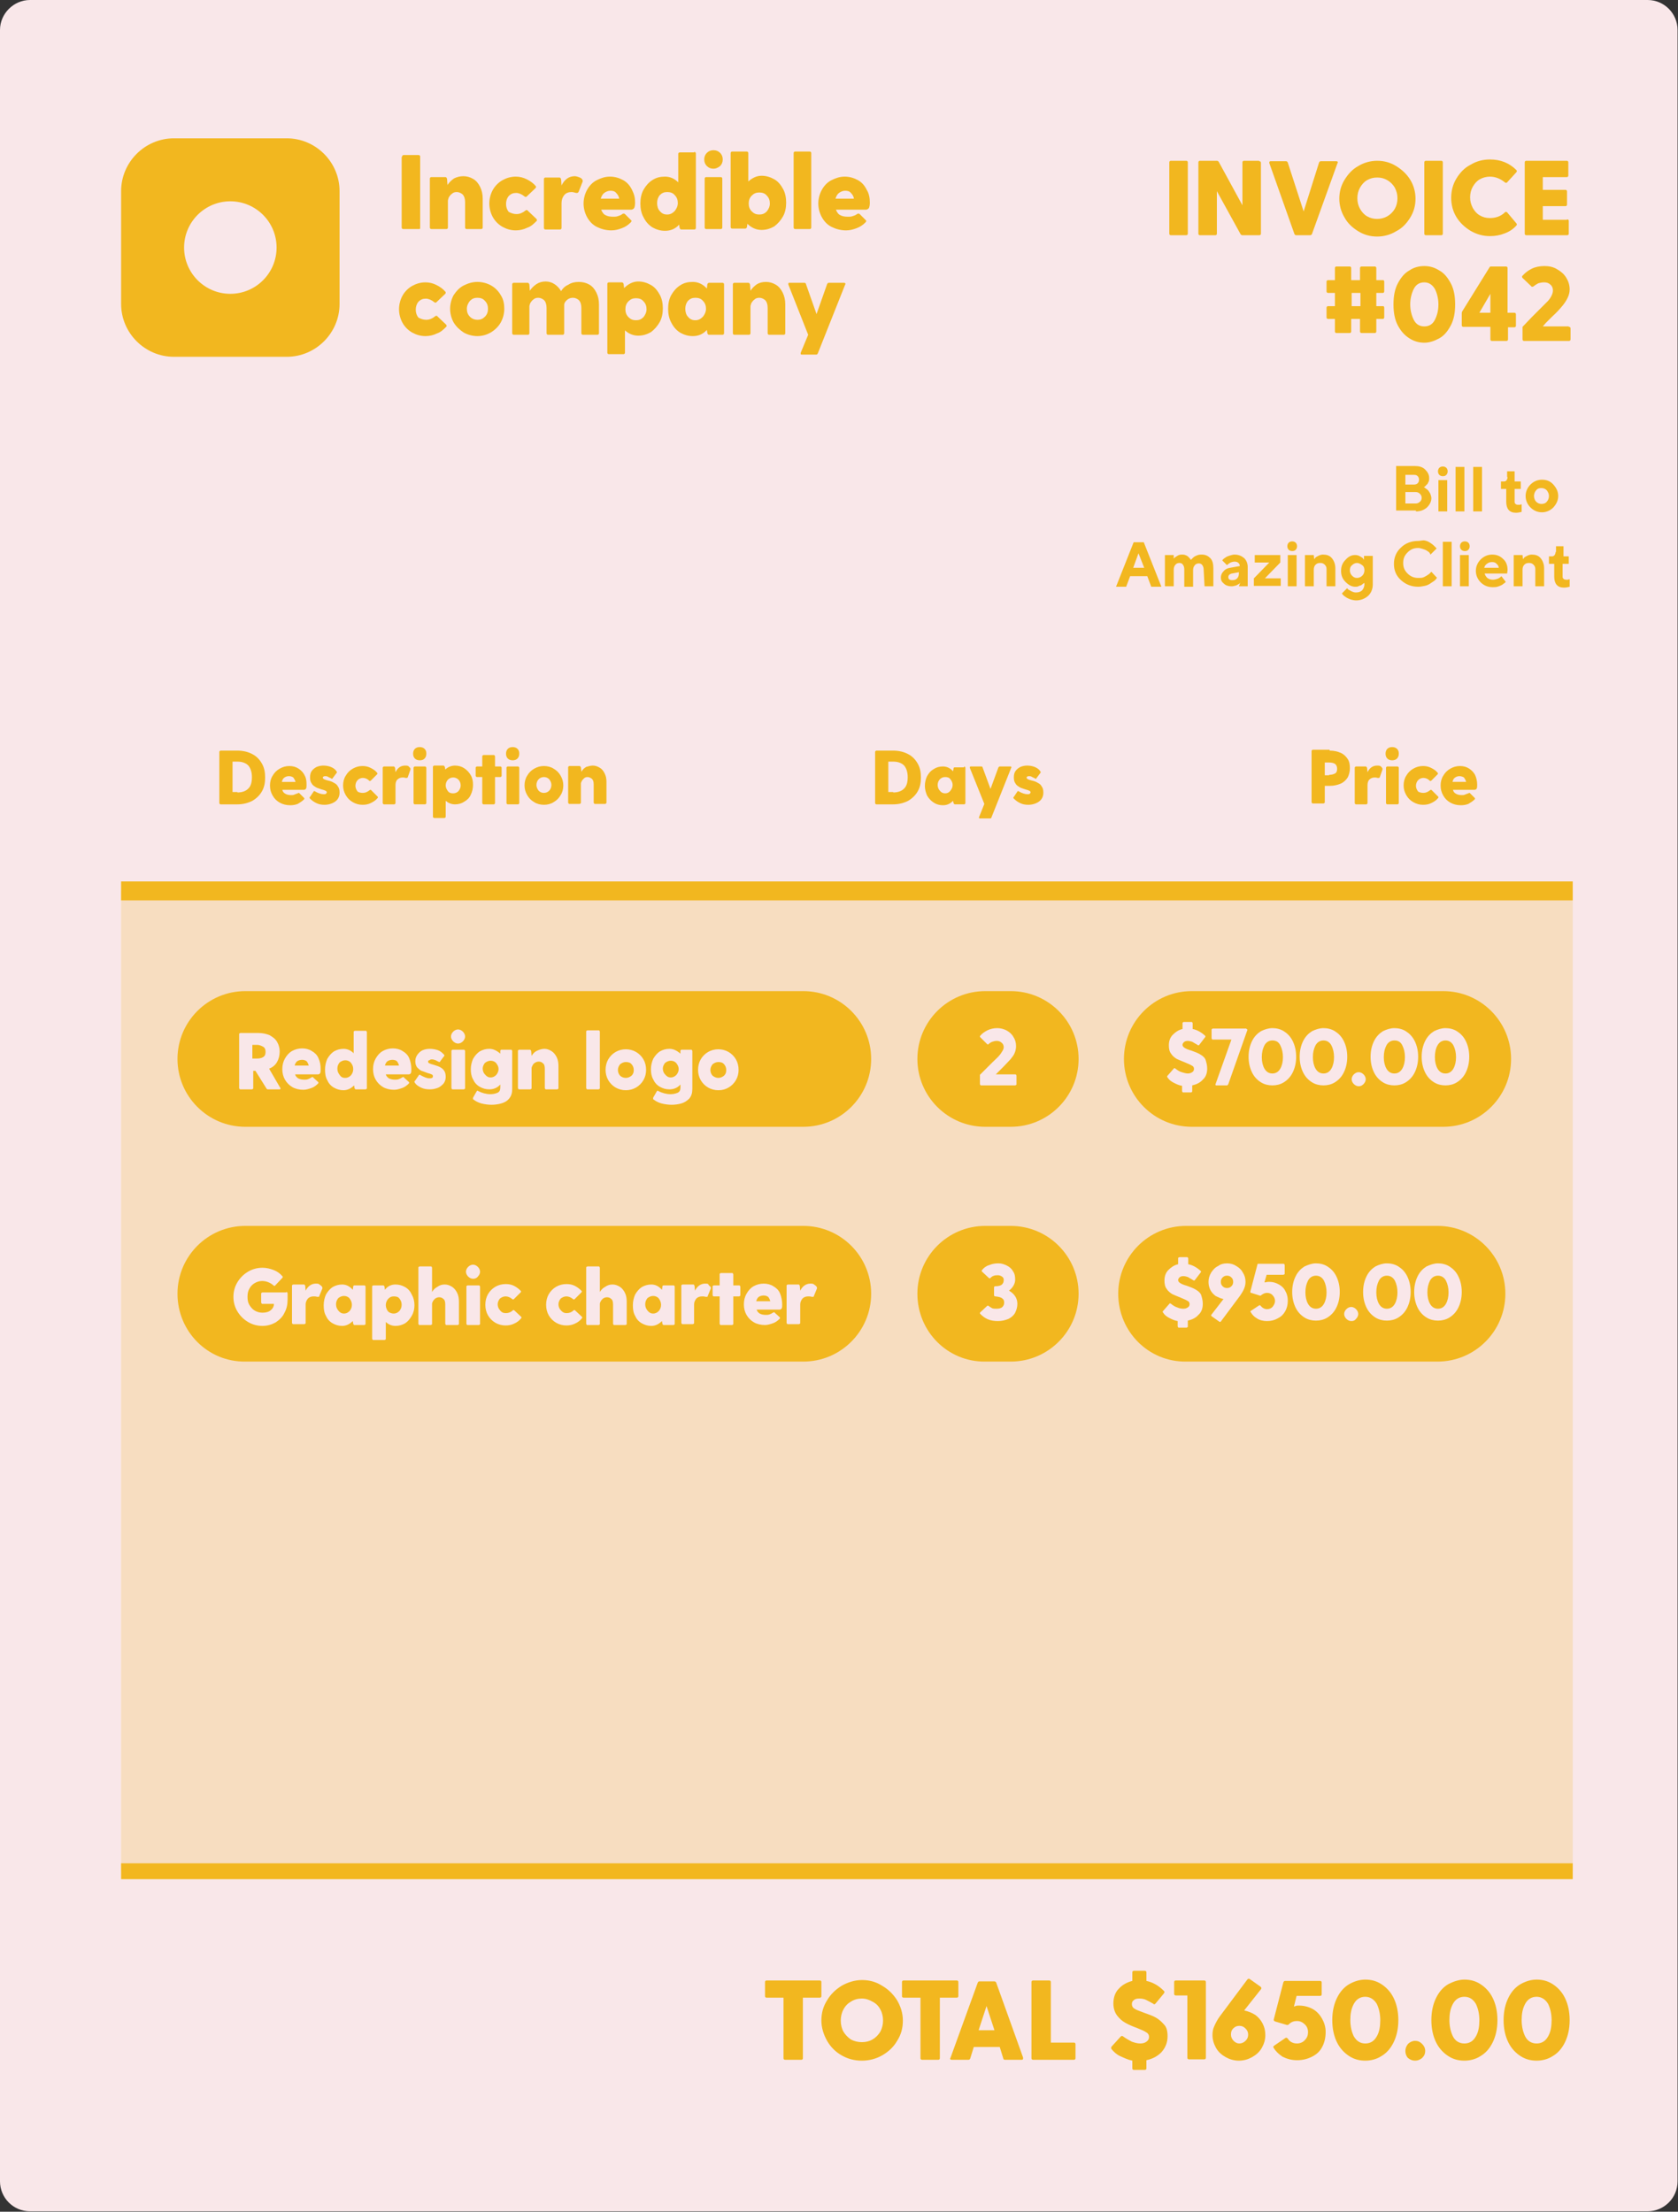
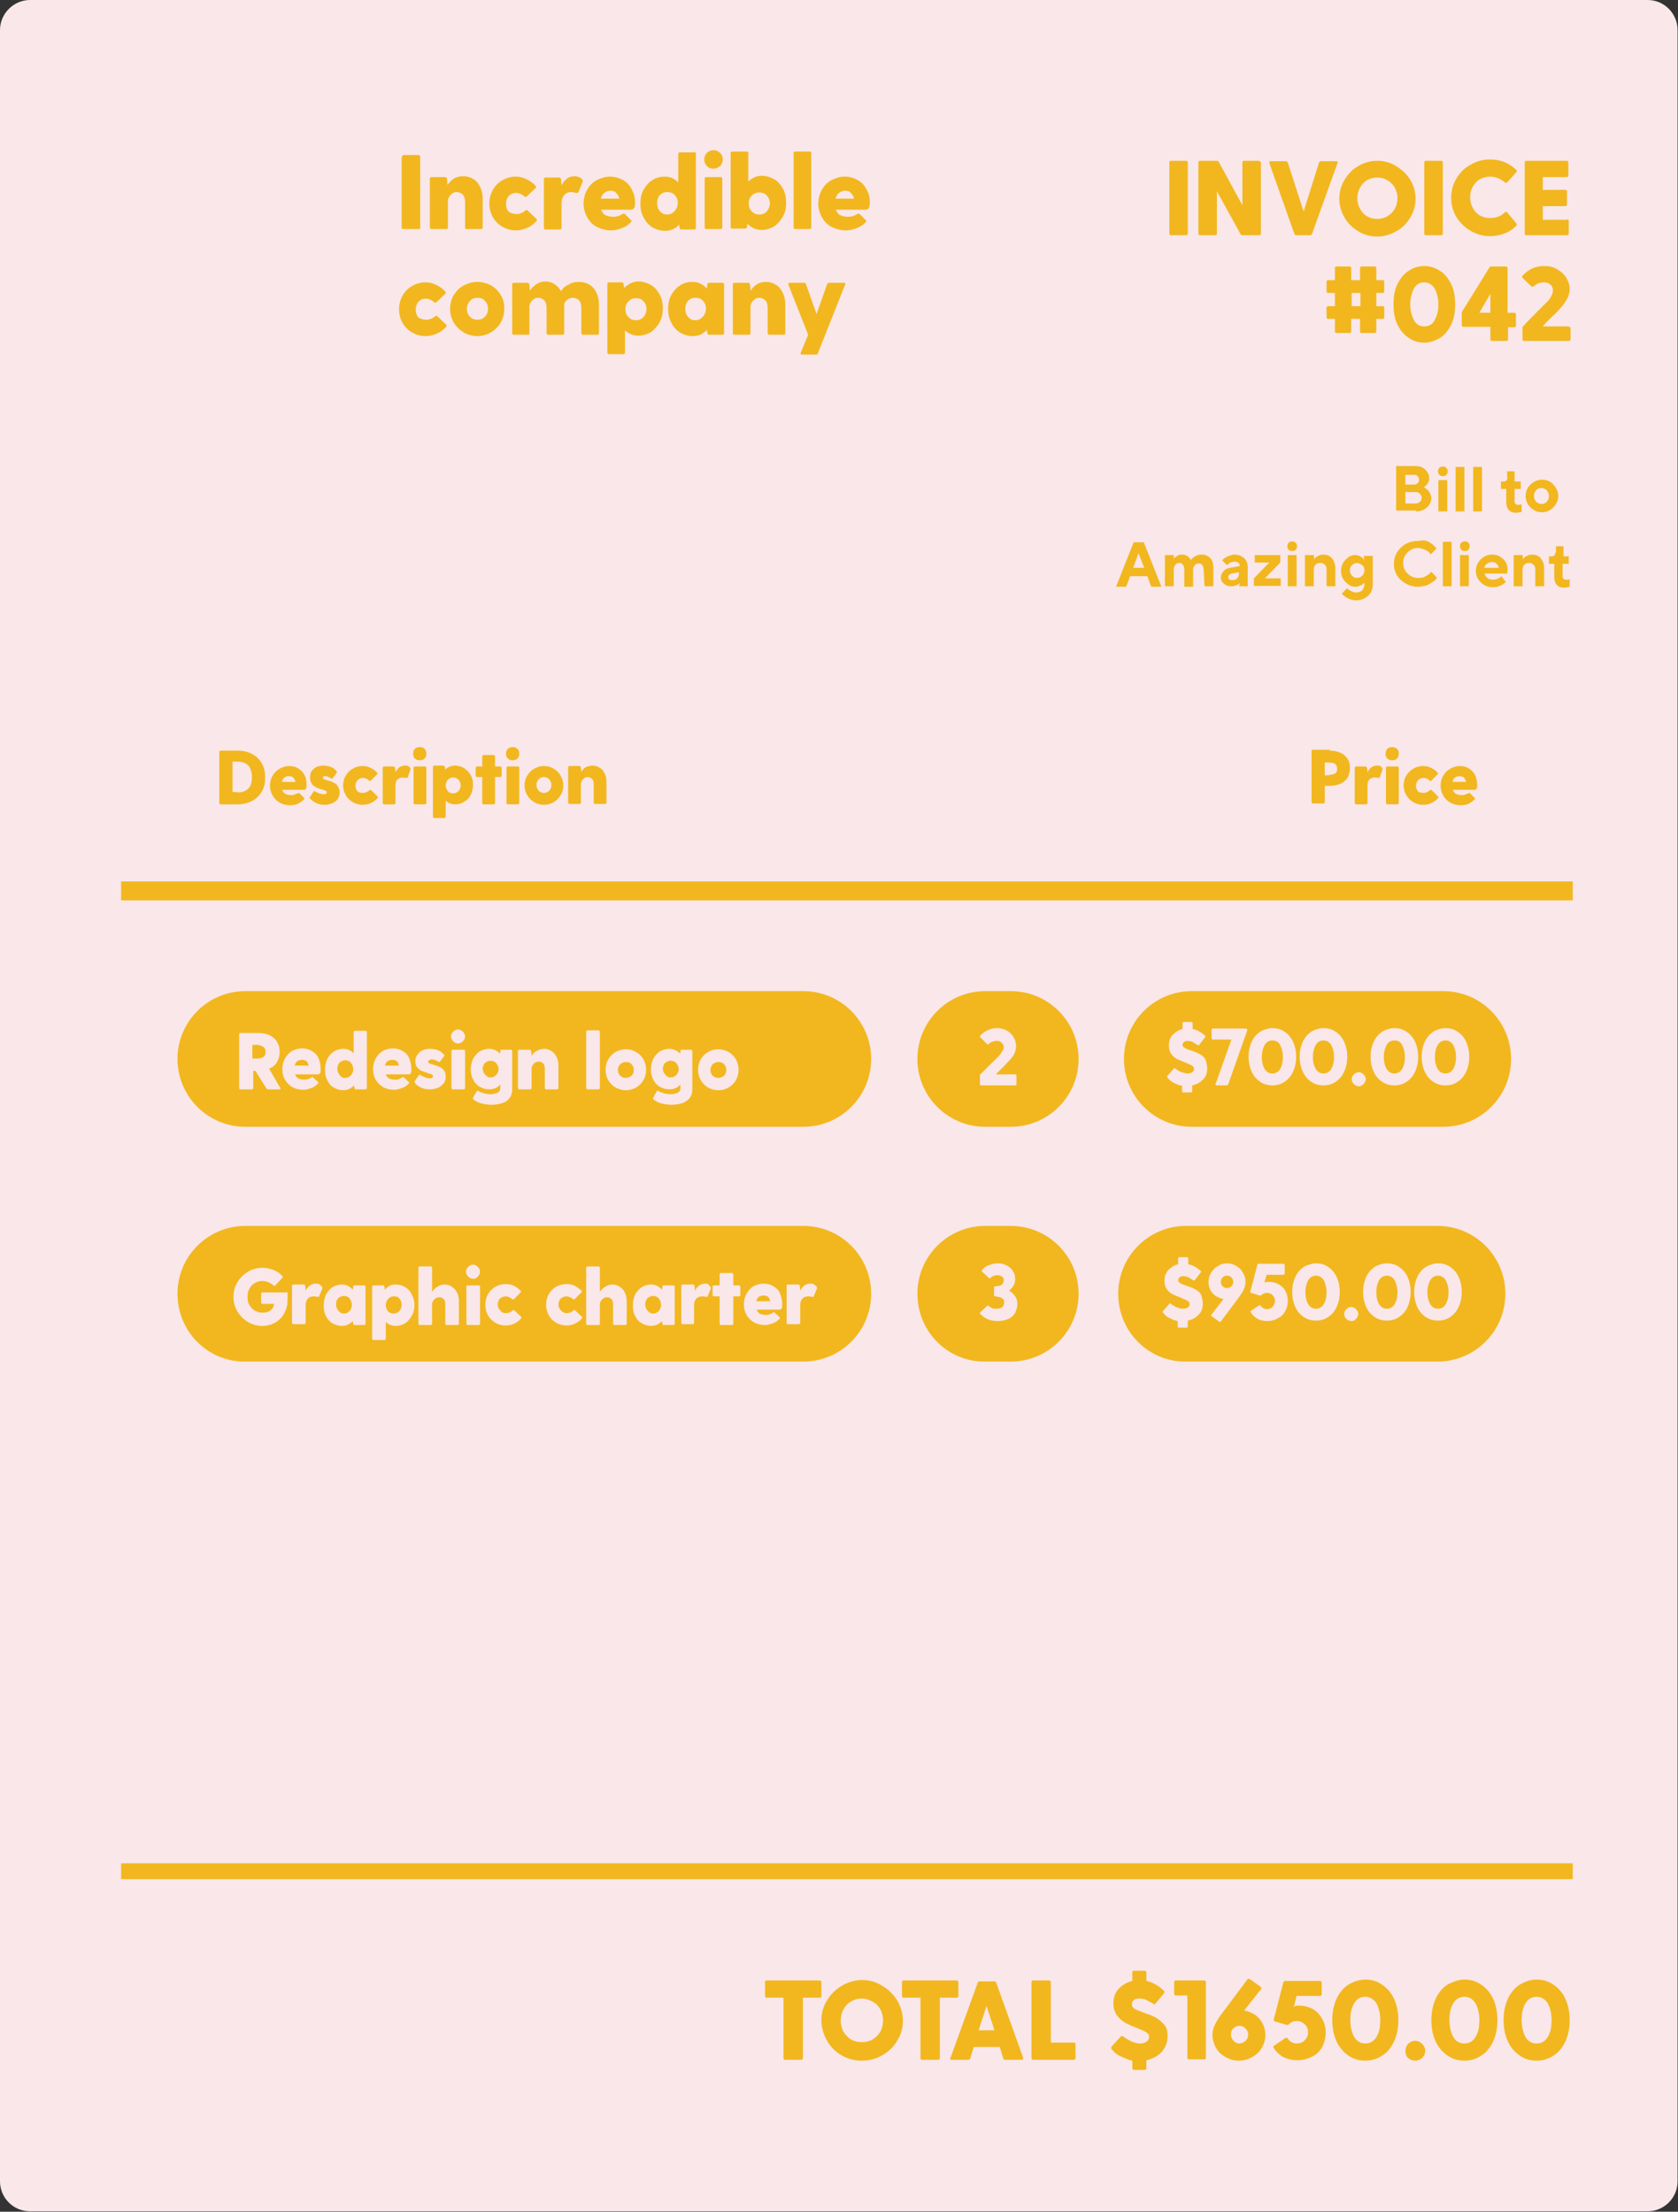
<svg xmlns="http://www.w3.org/2000/svg" enable-background="new 0 0 381 502.1" viewBox="0 0 381 502.1">
  <rect x="0" y="0" width="381" height="502.1" fill="#333333" stroke="none" />
  <path d="m0 6.8c0-3.7 3.1-6.8 6.8-6.8h367.3c3.8 0 6.8 3.1 6.8 6.8v488.4c0 3.8-3.1 6.8-6.8 6.8h-367.3c-3.8 0-6.8-3.1-6.8-6.8z" fill="#f9e7e9" />
  <g fill="#f2b71f">
-     <path d="m27.5 202.2h329.6v222.6h-329.6z" opacity=".2" />
    <path d="m27.5 200.1h329.6v4.3h-329.6z" />
    <path d="m27.5 423h329.6v3.6h-329.6z" />
    <path d="m348.9 453.3c-1.1 0-2 .5-2.6 1.6s-.8 2.3-.8 3.7.3 2.7.8 3.7 1.4 1.6 2.6 1.6c1.1 0 2-.5 2.6-1.6.6-1 .8-2.3.8-3.7s-.3-2.7-.8-3.7c-.6-1-1.5-1.6-2.6-1.6zm0-3.9c1.3 0 2.5.3 3.6 1s2.1 1.7 2.8 3.1 1.1 3.1 1.1 5.1-.4 3.7-1.1 5.1-1.6 2.4-2.8 3.1c-1.1.7-2.4 1-3.6 1-1.3 0-2.5-.3-3.6-1s-2.1-1.7-2.8-3.1-1.1-3.1-1.1-5.1.4-3.7 1.1-5.1 1.6-2.4 2.8-3.1c1.1-.6 2.3-1 3.6-1zm-16.4 3.9c-1.1 0-2 .5-2.6 1.6s-.8 2.3-.8 3.7.3 2.7.8 3.7 1.4 1.6 2.6 1.6c1.1 0 2-.5 2.6-1.6.6-1 .8-2.3.8-3.7s-.3-2.7-.8-3.7c-.6-1-1.4-1.6-2.6-1.6zm0-3.9c1.3 0 2.5.3 3.6 1s2.1 1.7 2.8 3.1 1.1 3.1 1.1 5.1-.4 3.7-1.1 5.1-1.6 2.4-2.8 3.1c-1.1.7-2.4 1-3.6 1-1.3 0-2.5-.3-3.6-1s-2.1-1.7-2.8-3.1-1.1-3.1-1.1-5.1.4-3.7 1.1-5.1 1.6-2.4 2.8-3.1c1.2-.6 2.4-1 3.6-1zm-11.2 18.4c-.6 0-1.1-.2-1.6-.6-.4-.4-.6-1-.6-1.6s.2-1.1.6-1.6c.4-.4 1-.7 1.6-.7s1.1.2 1.6.7c.4.4.7.9.7 1.6 0 .6-.2 1.1-.7 1.6-.5.4-1 .6-1.6.6zm-11.3-14.5c-1.1 0-2 .5-2.6 1.6s-.8 2.3-.8 3.7.3 2.7.8 3.7c.6 1 1.4 1.6 2.6 1.6 1.1 0 2-.5 2.6-1.6.6-1 .8-2.3.8-3.7s-.3-2.7-.8-3.7c-.6-1-1.5-1.6-2.6-1.6zm0-3.9c1.3 0 2.5.3 3.6 1s2.1 1.7 2.8 3.1 1.1 3.1 1.1 5.1-.4 3.7-1.1 5.1-1.6 2.4-2.8 3.1c-1.1.7-2.4 1-3.6 1-1.3 0-2.5-.3-3.6-1s-2.1-1.7-2.8-3.1-1.1-3.1-1.1-5.1.4-3.7 1.1-5.1 1.6-2.4 2.8-3.1c1.1-.6 2.3-1 3.6-1zm-15 5.9c1.1 0 2.2.3 3.1.8s1.6 1.3 2.1 2.2.8 1.9.8 3c0 1.3-.3 2.5-.8 3.4-.5 1-1.3 1.7-2.3 2.2s-2.1.8-3.4.8c-1.2 0-2.3-.3-3.3-.8-.9-.6-1.6-1.3-2-2-.1-.1-.1-.2-.1-.2 0-.1.1-.2.2-.3l2.5-1.7c.1-.1.2-.1.3-.1s.2.1.3.2c.5.8 1.3 1.1 2.1 1.1.7 0 1.4-.3 1.8-.8.5-.5.7-1.1.7-1.8 0-.6-.2-1.2-.7-1.7s-1.1-.8-1.8-.8-1.3.2-1.8.7c-.2.2-.3.2-.5.2l-2.7-.8c-.2-.1-.3-.2-.3-.4l2.2-8.5c.1-.2.2-.3.4-.3h7.9c.1 0 .2 0 .3.1s.1.2.1.3v2.6c0 .1 0 .2-.1.3s-.2.1-.3.1h-5.3l-.6 2.4s.1 0 .4-.1c.1-.1.5-.1.8-.1zm-13.6 8.6c.5 0 1-.2 1.4-.6s.6-.8.6-1.4-.2-1-.6-1.4-.8-.6-1.4-.6-1 .2-1.4.6-.5.8-.5 1.4c0 .5.2 1 .6 1.4s.8.6 1.3.6zm1.1-7.5c.9.2 1.7.5 2.5 1 .7.5 1.3 1.2 1.7 2s.6 1.6.6 2.6c0 1.1-.3 2-.8 2.9s-1.3 1.6-2.2 2.1-1.9.8-3 .8-2.1-.3-3-.8-1.7-1.2-2.2-2.1-.8-1.9-.8-2.9c0-.7.1-1.4.4-2 .3-.7.7-1.5 1.3-2.3l6.2-8.3c.1-.1.2-.2.3-.2s.2 0 .3.1l2.4 1.7c.1.1.2.2.2.3s0 .2-.1.3zm-9.1-6.8c.1 0 .2 0 .3.1s.1.2.1.3v17.1c0 .1 0 .2-.1.3s-.2.1-.3.1h-3.4c-.1 0-.2 0-.3-.1s-.1-.2-.1-.3v-14.1h-2.6c-.1 0-.2 0-.3-.1s-.1-.2-.1-.3v-2.6c0-.1 0-.2.1-.3s.2-.1.3-.1zm-8.3 12.7c0 1.4-.5 2.6-1.4 3.6-.9.9-2 1.5-3.4 1.8v1.8c0 .1 0 .2-.1.3s-.2.1-.3.1h-2.4c-.1 0-.2 0-.3-.1s-.1-.2-.1-.3v-1.7c-1-.2-1.8-.6-2.7-1s-1.5-1-2-1.6c-.1-.1-.1-.2-.1-.3s0-.2.1-.3l2-2.2c.1-.1.2-.2.3-.2s.2 0 .3.1c.7.5 1.4.9 2 1.2.6.2 1.2.4 1.9.4.5 0 1-.1 1.4-.4s.6-.6.6-1.1c0-.4-.2-.8-.6-1-.4-.3-1.1-.6-2.1-1-1.1-.4-2-.8-2.7-1.2s-1.3-.9-1.9-1.7c-.5-.7-.8-1.6-.8-2.7 0-1.3.4-2.5 1.2-3.3.8-.9 1.9-1.5 3.1-1.8v-1.9c0-.1 0-.2.1-.3s.2-.1.3-.1h2.4c.1 0 .2 0 .3.1s.1.2.1.3v1.9c1.4.3 2.7 1 3.9 2.2.1.1.2.2.2.3 0 0 0 .1-.1.3l-1.9 2.3c-.1.1-.2.2-.3.2s-.2 0-.2-.1c-.7-.4-1.3-.7-1.7-.9s-.9-.3-1.5-.3-1 .1-1.3.4c-.3.2-.4.5-.4.9s.2.8.6 1c.4.3 1.1.5 2.1.9 1.1.4 2 .7 2.7 1.1s1.3.9 1.9 1.6c.6.6.8 1.5.8 2.7zm-21.3 1.4c.1 0 .2 0 .3.1s.1.2.1.3v3.1c0 .1 0 .2-.1.3s-.2.1-.3.1h-9.2c-.1 0-.2 0-.3-.1s-.1-.2-.1-.3v-17.2c0-.1 0-.2.1-.3s.2-.1.3-.1h3.6c.1 0 .2 0 .3.1s.1.2.1.3v13.7zm-18-2.8-1.8-5.5-1.8 5.5zm6.5 6.2v.2c0 .2-.1.3-.3.3h-3.8c-.2 0-.4-.1-.4-.3l-.8-2.6h-5.9l-.8 2.6c-.1.2-.2.3-.4.3h-3.8c-.1 0-.2 0-.3-.1s-.1-.2 0-.3l6.2-17.1c.1-.2.2-.3.4-.3h3.3c.3 0 .4.1.5.3zm-15.1-17.5c.1 0 .2 0 .3.1s.1.2.1.3v3.1c0 .1 0 .2-.1.3s-.2.1-.3.1h-3.8v13.7c0 .1 0 .2-.1.3s-.2.1-.3.1h-3.6c-.1 0-.2 0-.3-.1s-.1-.2-.1-.3v-13.7h-3.8c-.1 0-.2 0-.3-.1s-.1-.2-.1-.3v-3.1c0-.1 0-.2.1-.3s.2-.1.3-.1zm-21.5 14c.9 0 1.7-.2 2.4-.6s1.3-1 1.8-1.8c.4-.8.6-1.6.6-2.5s-.2-1.8-.6-2.5c-.4-.8-1-1.4-1.8-1.8-.7-.4-1.5-.7-2.4-.7s-1.7.2-2.5.7c-.7.4-1.3 1-1.7 1.8-.4.7-.6 1.6-.6 2.5s.2 1.8.6 2.5 1 1.3 1.7 1.8c.8.4 1.6.6 2.5.6zm0 4.2c-1.7 0-3.2-.4-4.6-1.2s-2.5-1.9-3.3-3.3-1.3-3-1.3-4.6c0-1.7.4-3.2 1.3-4.6.8-1.4 2-2.5 3.3-3.3 1.4-.8 3-1.3 4.6-1.3 1.7 0 3.2.4 4.6 1.3 1.4.8 2.5 1.9 3.4 3.3.8 1.4 1.3 2.9 1.3 4.6s-.4 3.2-1.3 4.6c-.8 1.4-2 2.5-3.4 3.3s-3 1.2-4.6 1.2zm-9.6-18.2c.1 0 .2 0 .3.1s.1.2.1.3v3.1c0 .1 0 .2-.1.3s-.2.1-.3.1h-3.8v13.7c0 .1 0 .2-.1.3s-.2.1-.3.1h-3.6c-.1 0-.2 0-.3-.1s-.1-.2-.1-.3v-13.7h-3.8c-.1 0-.2 0-.3-.1s-.1-.2-.1-.3v-3.1c0-.1 0-.2.1-.3s.2-.1.3-.1z" />
    <path d="m40.3 240.4c0-8.5 6.9-15.4 15.4-15.4h126.7c8.5 0 15.4 6.9 15.4 15.4s-6.9 15.4-15.4 15.4h-126.7c-8.5 0-15.4-6.9-15.4-15.4z" />
    <path d="m255.2 240.4c0-8.5 6.9-15.4 15.4-15.4h57.1c8.5 0 15.4 6.9 15.4 15.4s-6.9 15.4-15.4 15.4h-57.1c-8.5 0-15.4-6.9-15.4-15.4z" />
    <path d="m208.3 240.4c0-8.5 6.9-15.4 15.4-15.4h5.8c8.5 0 15.4 6.9 15.4 15.4s-6.9 15.4-15.4 15.4h-5.8c-8.5 0-15.4-6.9-15.4-15.4z" />
  </g>
  <path d="m163.1 244.7c.5 0 .9-.2 1.3-.5.4-.4.5-.8.5-1.3s-.2-1-.5-1.3c-.3-.4-.8-.5-1.3-.5s-.9.2-1.3.5c-.3.4-.5.8-.5 1.3s.2 1 .5 1.3c.4.3.8.5 1.3.5zm0 2.8c-.8 0-1.6-.2-2.3-.6s-1.3-1-1.7-1.7-.6-1.5-.6-2.3c0-.9.2-1.7.6-2.4s1-1.3 1.7-1.7 1.5-.6 2.3-.6 1.6.2 2.3.6 1.3 1 1.7 1.7.6 1.5.6 2.4c0 .8-.2 1.6-.6 2.3s-1 1.3-1.7 1.7-1.4.6-2.3.6zm-10.8-2.9c.5 0 .9-.2 1.3-.6.3-.4.5-.8.5-1.3s-.2-.9-.5-1.3-.8-.6-1.3-.6-.9.2-1.3.5c-.3.4-.5.8-.5 1.3s.2 1 .5 1.3c.4.5.8.7 1.3.7zm4.6-6.3c.1 0 .2 0 .2.1 0 0 .1.1.1.2v8.6c0 .9-.2 1.6-.7 2.2-.5.5-1.1.9-1.8 1.1s-1.5.3-2.2.3-1.5-.1-2.3-.3c-.7-.2-1.3-.5-1.8-.9-.1 0-.1-.1-.1-.2s0-.1 0-.2l.8-1.4c.1-.1.1-.2.2-.2s.1 0 .2.1c.4.2.9.4 1.3.5s.9.2 1.4.2c.6 0 1.1-.1 1.6-.3s.7-.6.7-1.2v-.7c-.7.8-1.6 1.1-2.5 1.1-.8 0-1.5-.2-2.2-.6s-1.2-1-1.5-1.7c-.4-.7-.5-1.5-.5-2.3s.2-1.6.5-2.3c.4-.7.9-1.3 1.5-1.7.7-.4 1.4-.6 2.2-.6.9 0 1.7.4 2.5 1.1v-.6c0-.2.1-.3.3-.3zm-14.8 6.4c.5 0 .9-.2 1.3-.5.4-.4.5-.8.5-1.3s-.2-1-.5-1.3c-.3-.4-.8-.5-1.3-.5s-.9.2-1.3.5c-.3.4-.5.8-.5 1.3s.2 1 .5 1.3.8.5 1.3.5zm0 2.8c-.8 0-1.6-.2-2.3-.6s-1.3-1-1.7-1.7-.6-1.5-.6-2.3c0-.9.2-1.7.6-2.4s1-1.3 1.7-1.7 1.5-.6 2.3-.6 1.6.2 2.3.6 1.3 1 1.7 1.7.6 1.5.6 2.4c0 .8-.2 1.6-.6 2.3s-1 1.3-1.7 1.7-1.5.6-2.3.6zm-9-13.3c0-.1 0-.2.1-.2 0 0 .1-.1.2-.1h2.5c.1 0 .2 0 .2.1 0 0 .1.1.1.2v12.8c0 .1 0 .2-.1.2 0 0-.1.1-.2.1h-2.5c-.1 0-.2 0-.2-.1 0 0-.1-.1-.1-.2zm-9.5 3.9c.6 0 1.1.2 1.6.5s.9.8 1.2 1.4.4 1.3.4 2v5c0 .1 0 .2-.1.2 0 0-.1.1-.2.1h-2.5c-.1 0-.2 0-.2-.1 0 0-.1-.1-.1-.2v-4.3c0-.6-.1-1.1-.4-1.3-.3-.3-.6-.4-1-.4-.3 0-.6.1-.9.3s-.4.4-.5.6-.2.4-.2.6v4.5c0 .1 0 .2-.1.2 0 0-.1.1-.2.1h-2.5c-.1 0-.2 0-.2-.1 0 0-.1-.1-.1-.2v-8.4c0-.1 0-.2.1-.2 0 0 .1-.1.2-.1h2.4c.2 0 .2.1.3.3l.1 1.1c.3-.5.7-.9 1.1-1.1.6-.3 1.2-.5 1.8-.5zm-12.2 6.5c.5 0 .9-.2 1.3-.6.3-.4.5-.8.5-1.3s-.2-.9-.5-1.3-.8-.6-1.3-.6-.9.2-1.3.5c-.3.4-.5.8-.5 1.3s.2 1 .5 1.3c.4.5.8.7 1.3.7zm4.6-6.3c.1 0 .2 0 .2.1 0 0 .1.1.1.2v8.6c0 .9-.2 1.6-.7 2.2s-1.1.9-1.8 1.1-1.5.3-2.2.3-1.5-.1-2.3-.3c-.7-.2-1.3-.5-1.8-.9-.1 0-.1-.1-.1-.2s0-.1 0-.2l.8-1.4c.1-.1.1-.2.2-.2s.1 0 .2.1c.4.2.9.4 1.3.5s.9.2 1.4.2c.6 0 1.1-.1 1.6-.3s.7-.6.7-1.2v-.7c-.7.8-1.6 1.1-2.5 1.1-.8 0-1.5-.2-2.2-.6s-1.2-1-1.5-1.7c-.4-.7-.5-1.5-.5-2.3s.2-1.6.5-2.3c.4-.7.9-1.3 1.5-1.7.7-.4 1.4-.6 2.2-.6.9 0 1.7.4 2.5 1.1v-.6c0-.2.1-.3.3-.3zm-13.5.3c0-.1 0-.2.1-.2 0 0 .1-.1.2-.1h2.5c.1 0 .2 0 .2.1 0 0 .1.1.1.2v8.4c0 .1 0 .2-.1.2 0 0-.1.1-.2.1h-2.5c-.1 0-.2 0-.2-.1 0 0-.1-.1-.1-.2zm1.5-1.7c-.4 0-.8-.2-1.1-.5s-.5-.7-.5-1.1.2-.8.5-1.1.7-.5 1.1-.5.8.2 1.1.5.5.7.5 1.1-.2.8-.5 1.1-.7.5-1.1.5zm-6.8 4.1c0 .2.1.3.3.4s.5.2.9.3c.6.2 1 .3 1.4.5s.7.4 1 .8.4.9.4 1.5-.2 1.1-.5 1.5c-.4.4-.8.8-1.4 1s-1.1.3-1.7.3c-.7 0-1.4-.1-2-.4s-1.1-.6-1.4-1.1c0 0-.1-.1-.1-.2s0-.2.1-.2l.9-1.3c0-.1.1-.1.2-.1s.2 0 .2.1c.8.4 1.4.7 2 .7.2 0 .4 0 .6-.1.1 0 .2-.2.2-.4s-.1-.3-.3-.4-.5-.2-.9-.3c-.6-.2-1-.4-1.4-.5-.4-.2-.7-.5-1-.8-.3-.4-.4-.9-.4-1.4 0-.6.2-1.1.5-1.5s.7-.8 1.2-1 1-.3 1.6-.3 1.2.1 1.8.3 1 .6 1.4 1c0 0 .1.1.1.2s0 .2-.1.2l-.9 1.2c0 .1-.1.1-.1.1s-.1 0-.3-.1c-.4-.2-.7-.4-.9-.4-.2-.1-.4-.1-.6-.1s-.4.1-.5.2c-.2 0-.3.1-.3.3zm-8.1-.4c-.4 0-.8.1-1.1.3s-.5.6-.6 1h3.2c-.1-.4-.3-.8-.5-1s-.6-.3-1-.3zm4.3 2.1c0 .4 0 .7-.1.9s-.3.3-.5.3h-5.2c.1.4.4.7.7.9.4.2.8.3 1.4.3.3 0 .5 0 .8-.1s.5-.2.8-.4c.1 0 .1-.1.2-.1s.2 0 .2.1l1.1 1c.1.1.1.1.1.2s0 .1-.1.2c-.4.4-.9.8-1.5 1s-1.2.4-1.8.4c-.9 0-1.8-.2-2.5-.6s-1.3-1-1.7-1.7-.6-1.5-.6-2.4.2-1.7.6-2.4.9-1.3 1.6-1.7 1.5-.6 2.3-.6 1.6.2 2.2.6c.7.4 1.2.9 1.5 1.6s.5 1.6.5 2.5zm-15 2c.5 0 .9-.2 1.3-.6.3-.4.5-.8.5-1.4s-.2-1-.5-1.4-.8-.6-1.3-.6-.9.2-1.3.5c-.3.4-.5.8-.5 1.4s.2 1 .5 1.4c.4.6.8.7 1.3.7zm4.6-10.7c.1 0 .2 0 .2.1 0 0 .1.1.1.2v12.7c0 .1 0 .2-.1.2 0 0-.1.1-.2.1h-2.2c-.2 0-.2-.1-.3-.3l-.1-.6c-.7.7-1.5 1.1-2.4 1.1-.8 0-1.5-.2-2.2-.6s-1.2-1-1.5-1.7c-.4-.7-.5-1.5-.5-2.4s.2-1.7.5-2.4c.4-.7.9-1.3 1.5-1.7.7-.4 1.4-.6 2.2-.6s1.6.3 2.3 1v-4.8c0-.1 0-.2.1-.2 0 0 .1-.1.2-.1zm-14.4 6.6c-.4 0-.8.1-1.1.3s-.5.6-.6 1h3.2c-.1-.4-.3-.8-.5-1-.3-.2-.6-.3-1-.3zm4.2 2.1c0 .4 0 .7-.1.9s-.3.3-.5.3h-5.2c.1.4.4.7.7.9.4.2.8.3 1.4.3.3 0 .5 0 .8-.1s.5-.2.8-.4c.1 0 .1-.1.2-.1s.2 0 .2.1l1.1 1c.1.1.1.1.1.2s0 .1-.1.2c-.4.4-.9.8-1.5 1s-1.2.4-1.8.4c-.9 0-1.8-.2-2.5-.6s-1.3-1-1.7-1.7-.6-1.5-.6-2.4.2-1.7.6-2.4.9-1.3 1.6-1.7 1.5-.6 2.3-.6 1.6.2 2.2.6c.7.4 1.2.9 1.5 1.6.4.9.5 1.6.5 2.5zm-15.5-2.4h1.1c.5 0 1-.1 1.3-.3.4-.2.6-.6.6-1.2s-.2-1-.6-1.2-.8-.4-1.3-.4h-1.1zm6.3 6.6s.1.1.1.2-.1.2-.2.2h-2.7c-.1 0-.3-.1-.3-.2l-2.5-4h-.5v3.9c0 .1 0 .2-.1.2 0 0-.1.1-.2.1h-2.6c-.1 0-.2 0-.2-.1 0 0-.1-.1-.1-.2v-12.2c0-.1 0-.2.1-.2 0 0 .1-.1.2-.1h4c1 0 1.9.2 2.6.5.7.4 1.3.8 1.7 1.5s.6 1.4.6 2.2c0 .9-.2 1.7-.6 2.4s-1 1.2-1.8 1.5z" fill="#f9e7e9" />
  <path d="m40.3 293.7c0-8.5 6.9-15.4 15.4-15.4h126.7c8.5 0 15.4 6.9 15.4 15.4s-6.9 15.4-15.4 15.4h-126.7c-8.5.1-15.4-6.8-15.4-15.4z" fill="#f2b71f" />
  <path d="m253.9 293.7c0-8.5 6.9-15.4 15.4-15.4h57.1c8.5 0 15.4 6.9 15.4 15.4s-6.9 15.4-15.4 15.4h-57.1c-8.5.1-15.4-6.8-15.4-15.4z" fill="#f2b71f" />
  <path d="m208.3 293.7c0-8.5 6.9-15.4 15.4-15.4h5.8c8.5 0 15.4 6.9 15.4 15.4s-6.9 15.4-15.4 15.4h-5.8c-8.5.1-15.4-6.8-15.4-15.4z" fill="#f2b71f" />
  <path d="m326.5 289.6c-.8 0-1.4.4-1.8 1.1-.4.8-.6 1.6-.6 2.7 0 1 .2 1.9.6 2.6s1 1.1 1.8 1.1 1.4-.4 1.8-1.1.6-1.6.6-2.6-.2-1.9-.6-2.7c-.4-.7-1-1.1-1.8-1.1zm0-2.8c.9 0 1.8.2 2.6.7s1.5 1.2 2 2.2.8 2.2.8 3.6-.3 2.6-.8 3.6-1.2 1.7-2 2.2-1.7.7-2.6.7-1.8-.2-2.6-.7-1.5-1.2-2-2.2-.8-2.2-.8-3.6.3-2.6.8-3.6 1.2-1.7 2-2.2c.9-.4 1.7-.7 2.6-.7zm-11.6 2.8c-.8 0-1.4.4-1.8 1.1-.4.8-.6 1.6-.6 2.7 0 1 .2 1.9.6 2.6s1 1.1 1.8 1.1 1.4-.4 1.8-1.1.6-1.6.6-2.6-.2-1.9-.6-2.7c-.4-.7-1-1.1-1.8-1.1zm0-2.8c.9 0 1.8.2 2.6.7s1.5 1.2 2 2.2.8 2.2.8 3.6-.3 2.6-.8 3.6-1.2 1.7-2 2.2-1.7.7-2.6.7-1.8-.2-2.6-.7-1.5-1.2-2-2.2-.8-2.2-.8-3.6.3-2.6.8-3.6 1.2-1.7 2-2.2c.8-.4 1.7-.7 2.6-.7zm-8.1 13.1c-.4 0-.8-.2-1.1-.5s-.5-.7-.5-1.1.2-.8.5-1.1.7-.5 1.1-.5.8.2 1.1.5.5.7.5 1.1-.2.8-.5 1.1c-.3.4-.6.5-1.1.5zm-8-10.3c-.8 0-1.4.4-1.8 1.1-.4.8-.6 1.6-.6 2.7 0 1 .2 1.9.6 2.6s1 1.1 1.8 1.1 1.4-.4 1.8-1.1.6-1.6.6-2.6-.2-1.9-.6-2.7c-.4-.7-1-1.1-1.8-1.1zm0-2.8c.9 0 1.8.2 2.6.7s1.5 1.2 2 2.2.8 2.2.8 3.6-.3 2.6-.8 3.6-1.2 1.7-2 2.2-1.7.7-2.6.7-1.8-.2-2.6-.7-1.5-1.2-2-2.2-.8-2.2-.8-3.6.3-2.6.8-3.6 1.2-1.7 2-2.2c.9-.4 1.7-.7 2.6-.7zm-10.6 4.2c.8 0 1.5.2 2.2.6s1.2.9 1.5 1.6c.4.7.5 1.4.5 2.1 0 .9-.2 1.7-.6 2.4s-.9 1.2-1.7 1.6c-.7.4-1.5.6-2.4.6s-1.7-.2-2.3-.6c-.7-.4-1.1-.9-1.4-1.4 0-.1-.1-.1-.1-.1 0-.1 0-.1.1-.2l1.8-1.2c.1 0 .1-.1.2-.1s.1 0 .2.1c.4.5.9.8 1.5.8.5 0 1-.2 1.3-.6s.5-.8.5-1.3c0-.4-.2-.9-.5-1.2-.3-.4-.8-.6-1.3-.6s-.9.2-1.3.5c-.1.1-.2.2-.4.1l-1.9-.6c-.2 0-.2-.1-.2-.3l1.6-6.1c0-.2.1-.2.3-.2h5.6c.1 0 .2 0 .2.1 0 0 .1.1.1.2v1.9c0 .1 0 .2-.1.2s-.1.1-.2.1h-3.8l-.5 1.7h.3c.3-.1.5-.1.8-.1zm-9.6 1.4c.4 0 .7-.1 1-.4s.4-.6.4-1-.1-.7-.4-1-.6-.4-1-.4-.7.1-1 .4-.4.6-.4 1 .1.7.4 1 .6.4 1 .4zm0-5.6c.8 0 1.5.2 2.1.6.7.4 1.2.9 1.5 1.5.4.6.6 1.3.6 2.1 0 .5-.1 1-.3 1.5s-.5 1-.9 1.6l-4.4 5.9c-.1.1-.1.1-.2.1 0 0-.1 0-.2-.1l-1.7-1.2c-.1-.1-.1-.1-.1-.2s0-.1.1-.2l2.7-3.5c-.6-.1-1.2-.4-1.8-.7-.5-.4-.9-.8-1.2-1.4s-.4-1.2-.4-1.8c0-.8.2-1.4.6-2.1.4-.6.9-1.2 1.6-1.5.5-.4 1.2-.6 2-.6zm-5.5 9.2c0 1-.3 1.9-1 2.5-.6.7-1.5 1.1-2.4 1.3v1.3c0 .1 0 .2-.1.2 0 0-.1.1-.2.1h-1.7c-.1 0-.2 0-.2-.1 0 0-.1-.1-.1-.2v-1.2c-.7-.1-1.3-.4-1.9-.7s-1.1-.7-1.4-1.2c0 0-.1-.1-.1-.2s0-.1.1-.2l1.4-1.6c0-.1.1-.1.2-.1s.1 0 .2.1c.5.4 1 .7 1.4.8.4.2.9.3 1.4.3.4 0 .7-.1 1-.3s.4-.4.4-.8c0-.3-.2-.6-.5-.7-.3-.2-.8-.4-1.5-.7-.8-.3-1.4-.6-1.9-.8-.5-.3-1-.7-1.3-1.2-.4-.5-.5-1.2-.5-1.9 0-1 .3-1.8.9-2.4s1.3-1.1 2.2-1.3v-1.3c0-.1 0-.2.1-.2 0 0 .1-.1.2-.1h1.7c.1 0 .2 0 .2.1 0 0 .1.1.1.2v1.3c1 .2 1.9.7 2.8 1.5.1.1.1.1.1.2 0 0 0 .1-.1.2l-1.3 1.7c-.1.1-.1.1-.2.1s-.1 0-.2-.1c-.5-.3-.9-.5-1.2-.7-.3-.1-.7-.2-1-.2-.4 0-.7.1-.9.3s-.3.4-.3.6c0 .3.2.5.5.7s.8.4 1.5.6c.8.3 1.4.5 1.9.8s1 .6 1.3 1.2c.2.6.4 1.3.4 2.1z" fill="#f9e7e9" />
  <path d="m229.1 293c1.2.7 1.9 1.7 1.9 3 0 .7-.2 1.4-.5 2s-.9 1.1-1.5 1.4c-.7.3-1.5.5-2.4.5-.8 0-1.6-.1-2.3-.4s-1.2-.7-1.7-1.2c0 0-.1-.1-.1-.2s0-.1.1-.2l1.5-1.4c.1-.1.1-.1.2-.1s.1 0 .2.1c.3.2.6.4.8.5.3.1.6.1 1 .1.5 0 1-.1 1.3-.4s.4-.6.4-1-.1-.7-.4-.9c-.3-.3-.8-.4-1.6-.5-.2 0-.3-.1-.3-.3v-1.7c0-.2.1-.3.3-.3.8 0 1.3-.2 1.5-.4.3-.3.4-.6.4-1s-.1-.6-.4-.8-.6-.3-.9-.3-.6 0-.9.1-.5.2-.8.5c-.1.1-.1.1-.2.1s-.1 0-.2-.1l-1.5-1.4c-.1-.1-.1-.1-.1-.2s0-.1.1-.2c.4-.5.9-.9 1.6-1.1.7-.3 1.4-.4 2.1-.4s1.3.2 1.9.5 1.1.7 1.4 1.3c.4.5.5 1.2.5 1.9 0 .9-.5 1.8-1.4 2.5z" fill="#f9e7e9" />
  <path d="m185.4 292.1c.1.1.1.2.1.3v.1l-.7 1.7c0 .2-.1.2-.3.2-.1 0-.1 0-.2 0-.3-.1-.5-.1-.8-.1-.6 0-1 .2-1.3.5-.3.4-.5.8-.5 1.3v4.2c0 .1 0 .2-.1.2 0 0-.1.1-.2.1h-2.5c-.1 0-.2 0-.2-.1 0 0-.1-.1-.1-.2v-8.4c0-.1 0-.2.1-.2 0 0 .1-.1.2-.1h2.4c.2 0 .2.1.3.3l.1 1.1c.5-1 1.3-1.6 2.3-1.6.3 0 .5 0 .7.1.4.3.6.4.7.6zm-12 2c-.4 0-.8.1-1.1.3s-.5.6-.6 1h3.2c-.1-.4-.3-.8-.5-1-.3-.2-.6-.3-1-.3zm4.2 2c0 .4 0 .7-.1.9s-.3.3-.5.3h-5.2c.1.4.4.7.7.9.4.2.8.3 1.4.3.3 0 .5 0 .8-.1s.5-.2.8-.4c.1 0 .1-.1.2-.1s.2 0 .2.1l1.1 1c.1.1.1.1.1.2s0 .1-.1.2c-.4.4-.9.8-1.5 1s-1.2.4-1.8.4c-.9 0-1.8-.2-2.5-.6s-1.3-1-1.7-1.7-.6-1.5-.6-2.4.2-1.7.6-2.4.9-1.3 1.6-1.7 1.5-.6 2.3-.6 1.6.2 2.2.6c.7.4 1.2.9 1.5 1.6s.5 1.7.5 2.5zm-9.8-4.3c.1 0 .2 0 .2.1s.1.1.1.2v1.9c0 .1 0 .2-.1.2 0 0-.1.1-.2.1h-1.3v6.2c0 .1 0 .2-.1.2 0 0-.1.1-.2.1h-2.5c-.1 0-.2 0-.2-.1 0 0-.1-.1-.1-.2v-6.2h-1.3c-.1 0-.2 0-.2-.1 0 0-.1-.1-.1-.2v-1.9c0-.1 0-.2.1-.2 0 0 .1-.1.2-.1h1.3v-2.5c0-.1 0-.2.1-.2 0 0 .1-.1.2-.1h2.5c.1 0 .2 0 .2.1 0 0 .1.1.1.2v2.5zm-6.5.3c.1.1.1.2.1.3v.1l-.7 1.7c0 .2-.1.2-.3.2-.1 0-.1 0-.2 0-.3-.1-.5-.1-.8-.1-.6 0-1 .2-1.3.5-.3.4-.5.8-.5 1.3v4.2c0 .1 0 .2-.1.2 0 0-.1.1-.2.1h-2.3c-.1 0-.2 0-.2-.1 0 0-.1-.1-.1-.2v-8.4c0-.1 0-.2.1-.2 0 0 .1-.1.2-.1h2.4c.2 0 .2.1.3.3l.1 1.1c.5-1 1.3-1.6 2.3-1.6.3 0 .5 0 .7.1.1.3.3.4.5.6zm-13 6.1c.5 0 .9-.2 1.3-.6.3-.4.5-.8.5-1.4 0-.5-.2-1-.5-1.4s-.8-.6-1.3-.6-.9.2-1.3.5c-.3.4-.5.8-.5 1.4s.2 1 .5 1.4c.4.5.8.7 1.3.7zm4.6-6.4c.1 0 .2 0 .2.1 0 0 .1.1.1.2v8.4c0 .1 0 .2-.1.2 0 0-.1.1-.2.1h-2.2c-.2 0-.2-.1-.3-.3l-.1-.6c-.7.7-1.5 1.1-2.4 1.1-.8 0-1.5-.2-2.2-.6s-1.2-1-1.5-1.7c-.4-.7-.5-1.5-.5-2.4s.2-1.7.5-2.4c.4-.7.9-1.3 1.5-1.7.7-.4 1.4-.6 2.2-.6.9 0 1.7.4 2.4 1.2l.1-.7c0-.2.1-.3.3-.3zm-13.8-.2c.6 0 1.1.2 1.6.5s.9.8 1.2 1.4.4 1.3.4 2v5c0 .1 0 .2-.1.2 0 0-.1.1-.2.1h-2.5c-.1 0-.2 0-.2-.1 0 0-.1-.1-.1-.2v-4.3c0-.6-.1-1.1-.4-1.3-.3-.3-.6-.4-1-.4-.3 0-.6.1-.9.3-.2.2-.4.4-.5.6s-.2.4-.2.6v4.5c0 .1 0 .2-.1.2 0 0-.1.1-.2.1h-2.5c-.1 0-.2 0-.2-.1 0 0-.1-.1-.1-.2v-12.7c0-.1 0-.2.1-.2 0 0 .1-.1.2-.1h2.5c.1 0 .2 0 .2.1 0 0 .1.1.1.2v5.5c.3-.5.7-.9 1.1-1.1.7-.5 1.2-.6 1.8-.6zm-10.4 6.5c.5 0 1.1-.2 1.5-.6.1-.1.2-.1.2-.1.1 0 .1 0 .2.1l1.5 1.4c.1.1.1.1.1.2s0 .1-.1.2c-.4.5-.9.9-1.6 1.2-.6.3-1.3.4-1.9.4-.8 0-1.6-.2-2.3-.6s-1.3-1-1.7-1.7-.6-1.5-.6-2.4.2-1.7.6-2.4 1-1.3 1.7-1.7 1.5-.6 2.3-.6c.7 0 1.3.1 1.9.4s1.1.7 1.5 1.1c0 0 .1.1.1.2s0 .1-.1.2l-1.5 1.5s-.1.1-.2.1-.1 0-.2-.1c-.5-.4-1-.6-1.5-.6s-.9.2-1.3.5c-.3.4-.5.8-.5 1.3s.2 1 .5 1.3c.5.6.9.7 1.4.7zm-13.8 0c.5 0 1.1-.2 1.5-.6.1-.1.2-.1.2-.1s.1 0 .2.1l1.5 1.4c.1.1.1.1.1.2s0 .1-.1.2c-.4.5-.9.9-1.6 1.2-.6.3-1.3.4-1.9.4-.8 0-1.6-.2-2.3-.6s-1.3-1-1.7-1.7-.6-1.5-.6-2.4.2-1.7.6-2.4 1-1.3 1.7-1.7 1.5-.6 2.3-.6c.7 0 1.3.1 1.9.4s1.1.7 1.5 1.1c0 0 .1.1.1.2s0 .1-.1.2l-1.5 1.5s-.1.1-.2.1-.1 0-.2-.1c-.5-.4-1-.6-1.5-.6s-.9.2-1.3.5c-.3.4-.5.8-.5 1.3s.2 1 .5 1.3c.4.6.9.7 1.4.7zm-9-6c0-.1 0-.2.1-.2 0 0 .1-.1.2-.1h2.5c.1 0 .2 0 .2.1 0 0 .1.1.1.2v8.4c0 .1 0 .2-.1.2 0 0-.1.1-.2.1h-2.5c-.1 0-.2 0-.2-.1 0 0-.1-.1-.1-.2zm1.5-1.8c-.4 0-.8-.2-1.1-.5s-.5-.7-.5-1.1.2-.8.5-1.1.7-.5 1.1-.5.8.2 1.1.5.5.7.5 1.1-.2.8-.5 1.1c-.3.4-.7.5-1.1.5zm-6.4 1.3c.6 0 1.1.2 1.6.5s.9.8 1.2 1.4.4 1.3.4 2v5c0 .1 0 .2-.1.2 0 0-.1.1-.2.1h-2.5c-.1 0-.2 0-.2-.1 0 0-.1-.1-.1-.2v-4.3c0-.6-.1-1.1-.4-1.3-.3-.3-.6-.4-1-.4-.3 0-.6.1-.9.3-.2.2-.4.4-.5.6s-.2.4-.2.6v4.5c0 .1 0 .2-.1.2 0 0-.1.1-.2.1h-2.5c-.1 0-.2 0-.2-.1 0 0-.1-.1-.1-.2v-12.7c0-.1 0-.2.1-.2 0 0 .1-.1.2-.1h2.5c.1 0 .2 0 .2.1 0 0 .1.1.1.2v5.5c.3-.5.7-.9 1.1-1.1.7-.5 1.2-.6 1.8-.6zm-11.6 6.6c.5 0 .9-.2 1.3-.6.3-.4.5-.8.5-1.4s-.2-1-.5-1.4-.7-.5-1.3-.5-.9.2-1.3.6c-.3.4-.5.8-.5 1.4 0 .5.2 1 .5 1.4.3.3.8.5 1.3.5zm.4-6.6c.8 0 1.5.2 2.2.6s1.2 1 1.5 1.7c.4.7.6 1.5.6 2.4s-.2 1.7-.6 2.4-.9 1.3-1.5 1.7c-.7.4-1.4.6-2.2.6s-1.6-.3-2.2-.9v3.8c0 .1 0 .2-.1.2 0 0-.1.1-.2.1h-2.5c-.1 0-.2 0-.2-.1 0 0-.1-.1-.1-.2v-3.3-.1-8.4c0-.1 0-.2.1-.2 0 0 .1-.1.2-.1h2.2c.2 0 .2.1.3.3l.1.7c.6-.8 1.4-1.2 2.4-1.2zm-11.7 6.6c.5 0 .9-.2 1.3-.6.3-.4.5-.8.5-1.4 0-.5-.2-1-.5-1.4s-.8-.6-1.3-.6-.9.2-1.3.5c-.3.4-.5.8-.5 1.4s.2 1 .5 1.4c.4.5.8.7 1.3.7zm4.6-6.4c.1 0 .2 0 .2.1 0 0 .1.1.1.2v8.4c0 .1 0 .2-.1.2 0 0-.1.1-.2.1h-2.2c-.2 0-.2-.1-.3-.3l-.1-.6c-.7.7-1.5 1.1-2.4 1.1-.8 0-1.5-.2-2.2-.6s-1.2-1-1.5-1.7c-.4-.7-.5-1.5-.5-2.4s.2-1.7.5-2.4c.4-.7.9-1.3 1.5-1.7.7-.4 1.4-.6 2.2-.6.9 0 1.7.4 2.4 1.2l.1-.7c0-.2.1-.3.3-.3zm-9.6.3c.1.1.1.2.1.3v.1l-.7 1.7c0 .2-.1.2-.3.2-.1 0-.1 0-.2 0-.3-.1-.5-.1-.8-.1-.6 0-1 .2-1.3.5-.3.4-.5.8-.5 1.3v4.2c0 .1 0 .2-.1.2 0 0-.1.1-.2.1h-2.5c-.1 0-.2 0-.2-.1 0 0-.1-.1-.1-.2v-8.4c0-.1 0-.2.1-.2 0 0 .1-.1.2-.1h2.4c.2 0 .2.1.3.3l.1 1.1c.5-1 1.3-1.6 2.3-1.6.3 0 .5 0 .7.1.4.3.6.4.7.6zm-8.1 1.2c.1 0 .2 0 .2.1 0 0 .1.1.1.2v1.4c0 1.1-.2 2.1-.7 3-.4.9-1.1 1.6-2 2.2-.9.5-1.9.8-3 .8-1.2 0-2.3-.3-3.3-.9s-1.8-1.4-2.4-2.4-.9-2.1-.9-3.3.3-2.3.9-3.3 1.4-1.8 2.4-2.4 2.1-.9 3.3-.9c.9 0 1.7.2 2.5.5s1.5.8 2 1.4c.1.1.1.1.1.2 0 0 0 .1-.1.2l-1.6 1.7c0 .1-.1.1-.2.1s-.2 0-.2-.1c-.7-.6-1.6-1-2.6-1-.6 0-1.2.2-1.7.5s-.9.7-1.2 1.3c-.3.5-.4 1.1-.4 1.8s.1 1.3.4 1.8.7 1 1.2 1.3 1.1.5 1.8.5c.8 0 1.5-.2 1.9-.6.5-.4.7-.9.7-1.4h-2.6c-.1 0-.2 0-.2-.1s-.1-.1-.1-.2v-2c0-.1 0-.2.1-.2 0 0 .1-.1.2-.1h5.4z" fill="#f9e7e9" />
  <path d="m328.2 236.2c-.8 0-1.4.4-1.8 1.1s-.6 1.6-.6 2.7c0 1 .2 1.9.6 2.6s1 1.1 1.8 1.1 1.4-.4 1.8-1.1.6-1.6.6-2.6-.2-1.9-.6-2.7c-.4-.7-1-1.1-1.8-1.1zm0-2.8c.9 0 1.8.2 2.6.7s1.5 1.2 2 2.2.8 2.2.8 3.6-.3 2.6-.8 3.6-1.2 1.7-2 2.2-1.7.7-2.6.7-1.8-.2-2.6-.7-1.5-1.2-2-2.2-.8-2.2-.8-3.6.3-2.6.8-3.6 1.2-1.7 2-2.2c.8-.4 1.7-.7 2.6-.7zm-11.6 2.8c-.8 0-1.4.4-1.8 1.1-.4.8-.6 1.6-.6 2.7 0 1 .2 1.9.6 2.6s1 1.1 1.8 1.1 1.4-.4 1.8-1.1.6-1.6.6-2.6-.2-1.9-.6-2.7-1-1.1-1.8-1.1zm0-2.8c.9 0 1.8.2 2.6.7s1.5 1.2 2 2.2.8 2.2.8 3.6-.3 2.6-.8 3.6-1.2 1.7-2 2.2-1.7.7-2.6.7-1.8-.2-2.6-.7-1.5-1.2-2-2.2-.8-2.2-.8-3.6.3-2.6.8-3.6 1.2-1.7 2-2.2c.8-.4 1.7-.7 2.6-.7zm-8.1 13.2c-.4 0-.8-.2-1.1-.5s-.5-.7-.5-1.1.2-.8.5-1.1.7-.5 1.1-.5.8.2 1.1.5.5.7.5 1.1-.2.8-.5 1.1-.6.5-1.1.5zm-8-10.4c-.8 0-1.4.4-1.8 1.1-.4.8-.6 1.6-.6 2.7 0 1 .2 1.9.6 2.6s1 1.1 1.8 1.1 1.4-.4 1.8-1.1.6-1.6.6-2.6-.2-1.9-.6-2.7c-.4-.7-1-1.1-1.8-1.1zm0-2.8c.9 0 1.8.2 2.6.7s1.5 1.2 2 2.2.8 2.2.8 3.6-.3 2.6-.8 3.6-1.2 1.7-2 2.2-1.7.7-2.6.7-1.8-.2-2.6-.7-1.5-1.2-2-2.2-.8-2.2-.8-3.6.3-2.6.8-3.6 1.2-1.7 2-2.2c.8-.4 1.7-.7 2.6-.7zm-11.6 2.8c-.8 0-1.4.4-1.8 1.1-.4.8-.6 1.6-.6 2.7 0 1 .2 1.9.6 2.6s1 1.1 1.8 1.1 1.4-.4 1.8-1.1.6-1.6.6-2.6-.2-1.9-.6-2.7-1-1.1-1.8-1.1zm0-2.8c.9 0 1.8.2 2.6.7s1.5 1.2 2 2.2.8 2.2.8 3.6-.3 2.6-.8 3.6-1.2 1.7-2 2.2-1.7.7-2.6.7-1.8-.2-2.6-.7-1.5-1.2-2-2.2-.8-2.2-.8-3.6.3-2.6.8-3.6 1.2-1.7 2-2.2c.8-.4 1.7-.7 2.6-.7zm-5.9.2c.1 0 .1 0 .2.1 0 0 .1.1 0 .2l-4.3 12.2c-.1.2-.2.3-.3.3h-2.4c-.1 0-.2 0-.2-.1s-.1-.1 0-.2l3.6-10.1h-4.2c-.1 0-.2 0-.2-.1 0 0-.1-.1-.1-.2v-1.9c0-.1 0-.2.1-.2 0 0 .1-.1.2-.1h7.6zm-8.9 9c0 1-.3 1.9-1 2.5-.6.7-1.5 1.1-2.4 1.3v1.3c0 .1 0 .2-.1.2 0 0-.1.1-.2.1h-1.7c-.1 0-.2 0-.2-.1 0 0-.1-.1-.1-.2v-1.2c-.7-.1-1.3-.4-1.9-.7s-1.1-.7-1.4-1.2c0 0-.1-.1-.1-.2s0-.1.1-.2l1.4-1.6c0-.1.1-.1.2-.1s.1 0 .2.1c.5.4 1 .7 1.4.8s.9.3 1.4.3c.4 0 .7-.1 1-.3s.4-.4.4-.8c0-.3-.2-.6-.5-.7-.3-.2-.8-.4-1.5-.7-.8-.3-1.4-.6-1.9-.8-.5-.3-1-.7-1.3-1.2-.4-.5-.5-1.2-.5-1.9 0-1 .3-1.8.9-2.4s1.3-1.1 2.2-1.3v-1.3c0-.1 0-.2.1-.2 0 0 .1-.1.2-.1h1.7c.1 0 .2 0 .2.1 0 0 .1.1.1.2v1.3c1 .2 1.9.7 2.8 1.5.1.1.1.1.1.2 0 0 0 .1-.1.2l-1.3 1.7c-.1.1-.1.1-.2.1s-.1 0-.2-.1c-.5-.3-.9-.5-1.2-.7-.3-.1-.7-.2-1-.2-.4 0-.7.1-.9.3s-.3.4-.3.6c0 .3.2.5.5.7s.8.4 1.5.6c.8.3 1.4.5 1.9.8s1 .6 1.3 1.2c.2.6.4 1.3.4 2.1z" fill="#f9e7e9" />
  <path d="m230.5 243.9c.1 0 .2 0 .2.1 0 0 .1.1.1.2v1.9c0 .1 0 .2-.1.2 0 0-.1.1-.2.1h-7.7c-.1 0-.2 0-.2-.1 0 0-.1-.1-.1-.2v-2.1l1.6-1.6 1.3-1.3c.7-.7 1.2-1.1 1.5-1.5.3-.3.5-.7.7-1s.3-.6.3-.9c0-.4-.2-.8-.5-1-.3-.3-.7-.4-1.1-.4s-.7.1-1 .2-.6.3-.8.5c-.1.1-.1.1-.2.1s-.1 0-.2-.1l-1.5-1.5c-.1-.1-.1-.1-.1-.2s0-.1.1-.2c.4-.5 1-.9 1.6-1.2s1.4-.5 2.2-.5 1.5.2 2.1.5c.7.4 1.2.8 1.6 1.5.4.6.6 1.3.6 2.1 0 .5-.1 1-.3 1.5s-.5.9-.9 1.4c-.4.4-.9 1-1.7 1.8l-1.1 1.1-.6.6z" fill="#f9e7e9" />
  <path d="m134.6 173.8c.6 0 1.1.2 1.6.5s.8.7 1.1 1.3.4 1.2.4 1.9v4.7c0 .1 0 .1-.1.2 0 0-.1.1-.2.1h-2.3c-.1 0-.1 0-.2-.1 0 0-.1-.1-.1-.2v-4.1c0-.6-.1-1-.4-1.3-.3-.2-.6-.4-1-.4-.3 0-.6.1-.8.3s-.4.4-.5.6-.2.4-.2.6v4.3c0 .1 0 .1-.1.2 0 0-.1.1-.2.1h-2.3c-.1 0-.1 0-.2-.1 0 0-.1-.1-.1-.2v-8c0-.1 0-.1.1-.2 0 0 .1-.1.2-.1h2.3c.1 0 .2.1.3.3l.1 1c.3-.5.6-.8 1.1-1.1.4-.1.9-.3 1.5-.3zm-11.1 6.2c.5 0 .9-.2 1.2-.5s.5-.8.5-1.3-.2-.9-.5-1.3c-.3-.3-.7-.5-1.2-.5s-.9.2-1.2.5-.5.8-.5 1.3.2.9.5 1.3c.4.4.8.5 1.2.5zm0 2.7c-.8 0-1.6-.2-2.2-.6-.7-.4-1.2-.9-1.6-1.6s-.6-1.4-.6-2.2.2-1.6.6-2.2c.4-.7.9-1.2 1.6-1.6s1.4-.6 2.2-.6 1.6.2 2.2.6c.7.4 1.2.9 1.6 1.6s.6 1.4.6 2.2-.2 1.6-.6 2.2c-.4.7-.9 1.2-1.6 1.6-.6.4-1.4.6-2.2.6zm-8.5-8.4c0-.1 0-.1.1-.2s.1-.1.2-.1h2.3c.1 0 .1 0 .2.1s.1.1.1.2v8c0 .1 0 .1-.1.2s-.1.1-.2.1h-2.3c-.1 0-.1 0-.2-.1s-.1-.1-.1-.2zm1.4-1.7c-.4 0-.8-.1-1.1-.4s-.4-.7-.4-1.1.1-.8.4-1.1.7-.4 1.1-.4.8.1 1.1.4.4.6.4 1.1c0 .4-.1.8-.4 1.1s-.7.4-1.1.4zm-2.8 1.4c.1 0 .1 0 .2.1s.1.1.1.2v1.8c0 .1 0 .1-.1.2s-.1.1-.2.1h-1.2v5.9c0 .1 0 .1-.1.2 0 0-.1.1-.2.1h-2.3c-.1 0-.1 0-.2-.1 0 0-.1-.1-.1-.2v-5.9h-1.2c-.1 0-.1 0-.2-.1 0 0-.1-.1-.1-.2v-1.8c0-.1 0-.1.1-.2 0 0 .1-.1.2-.1h1.2v-2.3c0-.1 0-.1.1-.2 0 0 .1-.1.2-.1h2.3c.1 0 .1 0 .2.1 0 0 .1.1.1.2v2.3zm-10.7 6.1c.5 0 .9-.2 1.2-.5.3-.4.5-.8.5-1.3s-.2-1-.5-1.3-.7-.5-1.2-.5-.9.2-1.2.5-.5.8-.5 1.3.2.9.5 1.3.7.5 1.2.5zm.4-6.3c.8 0 1.5.2 2.1.6s1.1.9 1.5 1.6.5 1.4.5 2.2-.2 1.6-.5 2.2c-.3.7-.8 1.2-1.5 1.6-.6.4-1.3.6-2.1.6s-1.5-.3-2.1-.8v3.6c0 .1 0 .1-.1.2 0 0-.1.1-.2.1h-2.3c-.1 0-.1 0-.2-.1 0 0-.1-.1-.1-.2v-3.2-.1-8c0-.1 0-.1.1-.2s.1-.1.2-.1h2.1c.1 0 .2.1.3.3l.1.6c.5-.5 1.3-.9 2.2-.9zm-9.4.5c0-.1 0-.1.1-.2 0 0 .1-.1.2-.1h2.3c.1 0 .1 0 .2.1 0 0 .1.1.1.2v8c0 .1 0 .1-.1.2 0 0-.1.1-.2.1h-2.3c-.1 0-.1 0-.2-.1 0 0-.1-.1-.1-.2zm1.4-1.7c-.4 0-.8-.1-1.1-.4s-.4-.7-.4-1.1.1-.8.4-1.1.7-.4 1.1-.4.8.1 1.1.4.4.6.4 1.1c0 .4-.1.8-.4 1.1s-.6.4-1.1.4zm-2.2 1.7c.1.1.1.2.1.3v.1l-.6 1.7c0 .1-.1.2-.3.2-.1 0-.1 0-.2 0-.3-.1-.5-.1-.7-.1-.5 0-.9.2-1.2.5s-.4.8-.4 1.3v4c0 .1 0 .1-.1.2 0 0-.1.1-.2.1h-2.3c-.1 0-.1 0-.2-.1 0 0-.1-.1-.1-.2v-8c0-.1 0-.1.1-.2 0 0 .1-.1.2-.1h2.2c.1 0 .2.1.3.3l.1 1c.5-1 1.2-1.5 2.2-1.5.2 0 .5 0 .7.1.1.1.2.2.4.4zm-10.7 5.7c.5 0 1-.2 1.5-.6.1-.1.1-.1.2-.1s.1 0 .2.1l1.4 1.4c.1.1.1.1.1.2s0 .1-.1.2c-.4.5-.9.8-1.5 1.1s-1.2.4-1.9.4c-.8 0-1.5-.2-2.2-.6s-1.2-.9-1.6-1.6-.6-1.4-.6-2.2.2-1.6.6-2.2c.4-.7.9-1.2 1.6-1.6s1.4-.6 2.2-.6c.6 0 1.2.1 1.8.4s1.1.6 1.5 1.1c0 0 .1.1.1.2s0 .1-.1.2l-1.4 1.4s-.1.1-.2.1-.1 0-.2-.1c-.4-.4-.9-.6-1.4-.6s-.9.2-1.2.5-.5.8-.5 1.3.2.9.5 1.3c.3.2.7.3 1.2.3zm-9.1-3.5c0 .2.1.3.3.4s.5.2.9.3c.5.1 1 .3 1.3.5.4.2.7.4.9.8.3.4.4.8.4 1.5 0 .6-.2 1.1-.5 1.5s-.8.7-1.3.9-1.1.3-1.6.3c-.7 0-1.3-.1-1.9-.4s-1-.6-1.4-1c0 0-.1-.1-.1-.2s0-.2.1-.2l.8-1.2c0-.1.1-.1.2-.1s.1 0 .2.1c.7.4 1.4.6 1.9.6.2 0 .4 0 .5-.1s.2-.2.2-.3c0-.2-.1-.3-.3-.4s-.5-.2-.9-.3c-.5-.2-1-.3-1.3-.5s-.7-.4-.9-.8c-.3-.4-.4-.8-.4-1.4s.1-1.1.4-1.5.7-.7 1.1-.9c.5-.2 1-.3 1.5-.3.6 0 1.2.1 1.7.3s1 .5 1.3 1c0 0 .1.1.1.2s0 .1-.1.2l-.9 1.2c0 .1-.1.1-.1.1s-.1 0-.2-.1c-.4-.2-.7-.3-.8-.4-.2-.1-.4-.1-.6-.1s-.4.1-.5.2c.1-.1 0 0 0 .1zm-7.7-.3c-.4 0-.7.1-1 .3s-.5.5-.6 1h3.1c-.1-.4-.3-.7-.5-1-.3-.2-.6-.3-1-.3zm4 1.9c0 .4 0 .7-.1.9s-.3.3-.5.3h-4.9c.1.4.3.7.7.9.3.2.8.3 1.3.3.3 0 .5 0 .7-.1s.5-.2.8-.3c.1 0 .1-.1.2-.1s.1 0 .2.1l1 1c.1.1.1.1.1.2s0 .1-.1.2c-.4.4-.9.7-1.4 1-.5.2-1.1.3-1.7.3-.9 0-1.7-.2-2.4-.6s-1.2-.9-1.6-1.6-.6-1.4-.6-2.3c0-.8.2-1.6.6-2.2.4-.7.9-1.2 1.6-1.6s1.4-.6 2.2-.6 1.5.2 2.1.6 1.1.9 1.4 1.6c.3.5.4 1.2.4 2zm-15.7 1.8c1.1 0 1.9-.3 2.5-.9s.8-1.5.8-2.6-.3-2-.8-2.6c-.6-.6-1.4-.9-2.5-.9h-1.1v6.9h1.1zm0-9.5c1.3 0 2.5.3 3.4.8 1 .5 1.7 1.3 2.2 2.2s.7 1.9.7 3.1-.2 2.2-.7 3.1-1.2 1.6-2.2 2.2c-1 .5-2.1.8-3.4.8h-3.8c-.1 0-.1 0-.2-.1 0 0-.1-.1-.1-.2v-11.6c0-.1 0-.1.1-.2 0 0 .1-.1.2-.1z" fill="#f2b71f" />
-   <path d="m233.1 176.5c0 .2.1.3.3.4s.5.2.9.3c.5.1 1 .3 1.3.5.4.2.7.4.9.8.3.4.4.8.4 1.5 0 .6-.2 1.1-.5 1.5s-.8.7-1.3.9-1.1.3-1.6.3c-.7 0-1.3-.1-1.9-.4s-1-.6-1.4-1c0 0-.1-.1-.1-.2s0-.2.1-.2l.8-1.2c0-.1.1-.1.2-.1s.1 0 .2.1c.7.4 1.4.6 1.9.6.2 0 .4 0 .5-.1s.2-.2.2-.3c0-.2-.1-.3-.3-.4s-.5-.2-.9-.3c-.5-.2-1-.3-1.3-.5s-.7-.4-.9-.8c-.3-.4-.4-.8-.4-1.4s.1-1.1.4-1.5.7-.7 1.1-.9c.5-.2 1-.3 1.5-.3.6 0 1.2.1 1.7.3s1 .5 1.3 1c0 0 .1.1.1.2s0 .1-.1.2l-.9 1.2c0 .1-.1.1-.1.1s-.1 0-.2-.1c-.4-.2-.7-.3-.8-.4-.2-.1-.4-.1-.6-.1s-.4.1-.5.2c.1-.1 0 0 0 .1zm-3.7-2.5c.1 0 .2 0 .2.1 0 0 .1.1 0 .2l-4.5 11.3c0 .1-.1.2-.3.2h-2.3c-.1 0-.2 0-.2-.1 0 0 0-.1 0-.2l1.2-3-3.3-8.2v-.1c0-.1.1-.2.2-.2h2.4c.2 0 .3.1.3.2l1.8 4.9 1.8-4.9c.1-.1.2-.2.3-.2zm-14.8 6.1c.5 0 .9-.2 1.2-.6s.5-.8.5-1.3-.2-.9-.5-1.3-.7-.5-1.2-.5-.9.2-1.2.5-.5.8-.5 1.3.2 1 .5 1.3c.3.4.7.6 1.2.6zm4.3-6.1c.1 0 .1 0 .2.1 0 0 .1.1.1.2v8c0 .1 0 .1-.1.2 0 0-.1.1-.2.1h-2.1c-.1 0-.2-.1-.3-.3l-.1-.5c-.7.7-1.4 1-2.3 1-.8 0-1.5-.2-2.1-.6s-1.1-.9-1.5-1.6c-.3-.7-.5-1.4-.5-2.2s.2-1.6.5-2.2c.4-.7.8-1.2 1.5-1.6.6-.4 1.3-.6 2.1-.6.9 0 1.7.4 2.3 1.1l.1-.6c0-.2.1-.3.3-.3h2.1zm-16.1 5.9c1.1 0 1.9-.3 2.5-.9s.8-1.5.8-2.6-.3-2-.8-2.6c-.6-.6-1.4-.9-2.5-.9h-1.1v6.9h1.1zm0-9.5c1.3 0 2.5.3 3.4.8 1 .5 1.7 1.3 2.2 2.2s.7 1.9.7 3.1-.2 2.2-.7 3.1-1.2 1.6-2.2 2.2c-1 .5-2.1.8-3.4.8h-3.8c-.1 0-.1 0-.2-.1s-.1-.1-.1-.2v-11.6c0-.1 0-.1.1-.2 0 0 .1-.1.2-.1z" fill="#f2b71f" />
  <path d="m331.4 176.2c-.4 0-.7.1-1 .3s-.5.5-.6 1h3.1c-.1-.4-.3-.7-.5-1-.3-.2-.7-.3-1-.3zm4 1.9c0 .4 0 .7-.1.9s-.3.3-.5.3h-4.9c.1.4.3.7.7.9.3.2.8.3 1.3.3.3 0 .5 0 .7-.1s.5-.2.8-.3c.1 0 .1-.1.2-.1s.1 0 .2.1l1 1c.1.1.1.1.1.2s0 .1-.1.2c-.4.4-.9.7-1.4 1-.5.2-1.1.3-1.7.3-.9 0-1.7-.2-2.4-.6s-1.2-.9-1.6-1.6-.6-1.4-.6-2.3c0-.8.2-1.6.6-2.2.4-.7.9-1.2 1.6-1.6s1.4-.6 2.2-.6 1.5.2 2.1.6 1.1.9 1.4 1.6c.2.5.4 1.2.4 2zm-12.2 1.9c.5 0 1-.2 1.5-.6.1-.1.1-.1.2-.1s.1 0 .2.1l1.4 1.4c.1.1.1.1.1.2s0 .1-.1.2c-.4.5-.9.8-1.5 1.1s-1.2.4-1.9.4c-.8 0-1.5-.2-2.2-.6s-1.2-.9-1.6-1.6-.6-1.4-.6-2.2.2-1.6.6-2.2c.4-.7.9-1.2 1.6-1.6s1.4-.6 2.2-.6c.6 0 1.2.1 1.8.4s1.1.6 1.5 1.1c0 0 .1.1.1.2s0 .1-.1.2l-1.4 1.4s-.1.1-.2.1-.1 0-.2-.1c-.4-.4-.9-.6-1.4-.6s-.9.2-1.2.5-.5.8-.5 1.3.2.9.5 1.3c.3.2.8.3 1.2.3zm-8.5-5.7c0-.1 0-.1.1-.2s.1-.1.2-.1h2.3c.1 0 .1 0 .2.1s.1.1.1.2v8c0 .1 0 .1-.1.2s-.1.1-.2.1h-2.3c-.1 0-.1 0-.2-.1s-.1-.1-.1-.2zm1.4-1.7c-.4 0-.8-.1-1.1-.4s-.4-.7-.4-1.1.1-.8.4-1.1.7-.4 1.1-.4.8.1 1.1.4.4.6.4 1.1c0 .4-.1.8-.4 1.1s-.7.4-1.1.4zm-2.3 1.7c.1.1.1.2.1.3v.1l-.6 1.7c0 .1-.1.2-.3.2-.1 0-.1 0-.2 0-.3-.1-.5-.1-.7-.1-.5 0-.9.2-1.2.5s-.4.8-.4 1.3v4c0 .1 0 .1-.1.2s-.1.1-.2.1h-2.3c-.1 0-.1 0-.2-.1 0 0-.1-.1-.1-.2v-8c0-.1 0-.1.1-.2 0 0 .1-.1.2-.1h2.2c.1 0 .2.1.3.3l.1 1c.5-1 1.2-1.5 2.2-1.5.2 0 .5 0 .7.1.1.1.3.2.4.4zm-12 1.6c.5 0 .9-.1 1.3-.3s.5-.6.5-1.1-.2-.9-.5-1.1-.8-.3-1.3-.3h-1v2.9h1zm.1-5.5c1 0 1.8.2 2.5.5s1.2.8 1.6 1.4.5 1.3.5 2.1-.2 1.5-.5 2.1c-.4.6-.9 1.1-1.6 1.4s-1.5.5-2.5.5h-1.1v3.7c0 .1 0 .1-.1.2 0 0-.1.1-.2.1h-2.4c-.1 0-.1 0-.2-.1 0 0-.1-.1-.1-.2v-11.6c0-.1 0-.1.1-.2 0 0 .1-.1.2-.1h3.8z" fill="#f2b71f" />
  <path d="m353.2 125.3c0 .3-.1.5-.2.7-.2.2-.3.3-.6.3h-.7v1.7h1.2v2.9c0 1.6.7 2.5 2.2 2.5.5 0 .9-.1 1.3-.2v-1.7h-.1c-.1 0-.2.1-.3.1s-.2 0-.4 0c-.3 0-.5-.1-.6-.2-.2-.2-.2-.3-.2-.6v-2.8h1.4v-1.7h-1.2v-2.3h-1.7v1.3zm-7.5.7h-2v7.1h2v-3.7c0-.5.1-.9.4-1.2s.6-.4 1.1-.4c.4 0 .7.1 1 .4s.4.6.4 1v3.9h2v-4.1c0-.9-.3-1.7-.8-2.3s-1.2-.8-2-.8c-.4 0-.7.1-1.1.3s-.6.3-.7.5c-.1.1-.2.2-.2.3zm-6.9 1.6c.4 0 .8.1 1 .4.3.2.5.6.5.9h-3.3c.1-.4.3-.7.6-.9.4-.3.7-.4 1.2-.4zm3.4 2.6.1-.8c0-1-.3-1.9-1-2.5-.7-.7-1.5-1-2.5-1s-1.9.4-2.6 1.1-1.1 1.6-1.1 2.6.4 1.9 1.1 2.6 1.6 1.1 2.7 1.1c.4 0 .7 0 1.1-.1.3-.1.6-.2.8-.3s.4-.2.6-.4c.2-.1.3-.2.4-.3l.1-.1-1-1.3-.2.2c-.1.1-.4.3-.7.4s-.7.2-1 .2c-.5 0-.9-.1-1.3-.4-.3-.3-.5-.6-.6-1zm-8.5-6.2c0-.3-.1-.6-.3-.8s-.5-.3-.8-.3-.6.1-.8.3-.3.5-.3.8.1.6.3.8.5.3.8.3c.4 0 .6-.1.8-.3s.3-.5.3-.8zm-.2 2h-2v7.1h2zm-3.9-3h-2v10.1h2zm-7.6-.2c-1.5 0-2.9.5-3.9 1.5-1.1 1-1.6 2.3-1.6 3.7 0 1.5.5 2.7 1.6 3.7s2.4 1.5 3.9 1.5c.5 0 1-.1 1.5-.2s.9-.3 1.2-.5.6-.4.9-.6.4-.4.5-.5.1-.2.2-.2l-1.3-1.4-.1.1c-.1.1-.2.2-.4.4-.2.1-.4.3-.6.4s-.5.3-.8.4-.7.1-1.1.1c-.9 0-1.7-.3-2.4-1s-1-1.4-1-2.4.3-1.7 1-2.4 1.4-1 2.4-1c.3 0 .7.1 1 .2s.6.2.8.3.4.3.6.4c.2.2.3.3.3.4s.1.1.1.2l1.4-1.4-.2-.2c-.1-.1-.3-.3-.5-.5s-.5-.4-.8-.6-.7-.4-1.2-.5-1 .1-1.5.1zm-15.5 6.7c0-.5.1-.9.5-1.2.3-.3.7-.5 1.1-.5s.8.2 1.2.5.5.7.5 1.2-.2.9-.5 1.2-.7.5-1.2.5-.8-.2-1.1-.5-.5-.7-.5-1.2zm3.3 3.1c0 .6-.2 1-.5 1.4-.3.3-.8.5-1.4.5-.4 0-.7-.1-1.1-.3-.3-.2-.6-.3-.7-.4s-.2-.2-.2-.3l-1.2 1.2.1.2c.1.1.2.2.4.4.2.1.4.3.6.4s.6.3.9.4c.4.1.8.2 1.2.2 1.1 0 2-.4 2.7-1s1.1-1.6 1.1-2.6v-6.5h-2v.9l-.2-.3c-.1-.2-.4-.3-.7-.5s-.7-.3-1.1-.3c-.8 0-1.5.3-2.2 1.1-.7.7-1 1.5-1 2.5s.3 1.8 1 2.5 1.4 1.1 2.2 1.1c.3 0 .5 0 .7-.1s.4-.2.6-.2c.1-.1.3-.2.4-.3s.2-.2.3-.2.1-.1.1-.1zm-11.5-6.6h-2v7.1h2v-3.7c0-.5.1-.9.4-1.2s.6-.4 1.1-.4c.4 0 .7.1 1 .4s.4.6.4 1v3.9h2v-4.1c0-.9-.3-1.7-.8-2.3s-1.2-.8-2-.8c-.4 0-.7.1-1.1.3s-.6.3-.7.5c-.1.1-.2.2-.2.3zm-3.8-2c0-.3-.1-.6-.3-.8s-.5-.3-.8-.3-.6.1-.8.3-.3.5-.3.8.1.6.3.8.5.3.8.3c.4 0 .6-.1.8-.3s.3-.5.3-.8zm-.1 2h-2v7.1h2zm-3.7 0h-5.8v1.7h3.3l-3.5 3.6v1.7h6.1v-1.7h-3.6l3.5-3.6zm-10.9 5.7c-.6 0-.9-.2-.9-.7 0-.4.3-.7.8-.8l1.6-.3v.2c0 .5-.1.9-.4 1.2s-.6.4-1.1.4zm1.5 1.4h2v-4.4c0-.8-.3-1.5-.8-2-.6-.5-1.3-.8-2.2-.8-.3 0-.7.1-1 .2s-.6.2-.8.3-.4.3-.6.4c-.2.2-.3.3-.3.3 0 .1-.1.1-.1.1l1.1 1.1.2-.2c.1-.1.3-.2.6-.4.3-.1.6-.2.9-.2.4 0 .7.1.9.3s.3.4.3.7l-2.2.4c-.7.1-1.2.4-1.5.8-.4.4-.6.9-.6 1.4 0 .6.2 1 .7 1.4.4.4 1 .6 1.7.6.4 0 .7-.1 1.1-.2.3-.2.6-.3.7-.4s.2-.2.2-.2zm-7.8 0h2v-4.1c0-1-.2-1.8-.7-2.3s-1.1-.8-1.9-.8c-.3 0-.6 0-.9.1s-.5.2-.7.3-.3.2-.5.4c-.1.1-.2.2-.3.3s-.1.1-.1.1l-.1-.1c0-.1-.1-.2-.2-.3s-.2-.2-.4-.4c-.1-.1-.3-.2-.6-.3-.2-.1-.5-.1-.8-.1-.4 0-.7.1-1 .3s-.5.3-.6.4-.2.2-.2.3v-.9h-2v7.1h2v-3.7c0-.5.1-.9.4-1.2.2-.3.6-.4.9-.4s.6.1.8.4.3.6.3 1.1v3.9h2v-3.7c0-.5.1-.9.4-1.2.2-.3.6-.4.9-.4s.6.1.8.4.3.6.3 1.1zm-13-2.3.9 2.4h2.3l-4-10.1h-2.3l-4 10.1h2.3l.9-2.4zm-.7-1.9h-2.5l1.2-3.3zm94-16.3c0-1-.4-1.8-1.1-2.6s-1.6-1.1-2.6-1.1-1.9.4-2.6 1.1-1.1 1.6-1.1 2.6.4 1.9 1.1 2.6 1.6 1.1 2.6 1.1 1.9-.4 2.6-1.1c.7-.8 1.1-1.6 1.1-2.6zm-5.5 0c0-.5.2-1 .5-1.3.3-.4.7-.5 1.2-.5s.9.2 1.2.5c.3.4.5.8.5 1.3s-.2 1-.5 1.3c-.3.4-.8.5-1.2.5-.5 0-.9-.2-1.2-.5s-.5-.8-.5-1.3zm-6-4.3c0 .3-.1.5-.2.7-.2.2-.3.3-.6.3h-.7v1.7h1.2v2.9c0 1.6.7 2.5 2.2 2.5.5 0 .9-.1 1.3-.2v-1.7h-.1c-.1 0-.2.1-.3.1s-.2 0-.4 0c-.3 0-.5-.1-.6-.2-.2-.2-.2-.3-.2-.6v-2.8h1.4v-1.7h-1.4v-2.3h-1.7v1.3zm-5.8-2.3h-2v10.1h2zm-4 0h-2v10.1h2zm-3.8 1c0-.3-.1-.6-.3-.8s-.5-.3-.8-.3-.6.1-.8.3-.3.5-.3.8.1.6.3.8.5.3.8.3c.4 0 .6-.1.8-.3s.3-.5.3-.8zm-.1 2h-2v7.1h2zm-7.5-1.2c.4 0 .6.1.8.3s.3.5.3.8-.1.6-.3.8-.5.3-.8.3h-2v-2.2zm-2 6.5v-2.6h2.3c.4 0 .7.1 1 .4s.4.6.4.9-.1.7-.4.9c-.3.3-.6.4-1 .4zm2.4 1.8c1 0 1.8-.3 2.5-.9.6-.6 1-1.3 1-2.1 0-.3-.1-.6-.2-.9s-.3-.5-.4-.7-.3-.3-.5-.5c-.2-.1-.3-.2-.4-.3-.1 0-.1-.1-.2-.1l.1-.1c.1 0 .2-.1.3-.2s.2-.3.4-.4c.1-.2.2-.4.3-.6s.1-.5.1-.8c0-.7-.3-1.3-.9-1.9s-1.4-.8-2.3-.8h-4.3v10.1h4.5z" fill="#f2b71f" />
  <path d="m191.6 64.2c.1 0 .2 0 .3.1s.1.2 0 .3l-6.2 15.6c-.1.2-.2.3-.4.3h-3.2c-.1 0-.2 0-.3-.1 0-.1 0-.2 0-.3l1.7-4.1-4.5-11.4s0-.1 0-.2c0-.2.1-.2.3-.2h3.3c.2 0 .4.1.4.3l2.4 6.8 2.4-6.8c.1-.2.2-.3.4-.3zm-17.7-.2c.8 0 1.5.2 2.2.6s1.2 1 1.6 1.8.6 1.7.6 2.7v6.5c0 .1 0 .2-.1.3s-.2.1-.3.1h-3.2c-.1 0-.2 0-.3-.1s-.1-.2-.1-.3v-5.7c0-.8-.2-1.4-.6-1.8-.4-.3-.8-.5-1.3-.5-.4 0-.8.1-1.1.4-.3.2-.5.5-.7.8-.1.3-.2.6-.2.8v6c0 .1 0 .2-.1.3s-.2.1-.3.1h-3.2c-.1 0-.2 0-.3-.1s-.1-.2-.1-.3v-11c0-.1 0-.2.1-.3s.2-.1.3-.1h3.1c.2 0 .3.1.4.4l.1 1.4c.4-.6.9-1.1 1.5-1.5.5-.3 1.2-.5 2-.5zm-16 8.7c.7 0 1.2-.3 1.7-.8.4-.5.7-1.1.7-1.8s-.2-1.3-.7-1.8c-.4-.5-1-.7-1.7-.7s-1.2.2-1.7.7c-.4.5-.6 1.1-.6 1.8s.2 1.4.6 1.8c.5.6 1 .8 1.7.8zm6.1-8.5c.1 0 .2 0 .3.1s.1.2.1.3v11c0 .1 0 .2-.1.3s-.2.1-.3.1h-3c-.2 0-.3-.1-.4-.4l-.1-.7c-.9 1-2 1.4-3.2 1.4-1.1 0-2-.3-2.9-.8-.9-.6-1.5-1.3-2-2.3-.5-.9-.7-2-.7-3.1s.2-2.2.7-3.1 1.2-1.7 2-2.2c.9-.6 1.8-.8 2.9-.8 1.2 0 2.3.5 3.2 1.5l.1-.9c0-.2.2-.4.4-.4zm-19.6 8.5c.7 0 1.2-.2 1.7-.7.4-.5.7-1.1.7-1.8s-.2-1.3-.7-1.8c-.4-.5-1-.7-1.7-.7s-1.2.2-1.7.7-.7 1.1-.7 1.8.2 1.3.7 1.8 1 .7 1.7.7zm.5-8.8c1.1 0 2 .3 2.9.8s1.5 1.3 2 2.2.7 2 .7 3.1-.2 2.2-.7 3.1-1.2 1.7-2 2.3c-.9.5-1.8.8-2.9.8s-2.1-.4-3-1.2v5c0 .1 0 .2-.1.3s-.2.1-.3.1h-3.2c-.1 0-.2 0-.3-.1s-.1-.2-.1-.3v-4.4-.1-11c0-.1 0-.2.1-.3s.2-.1.3-.1h2.9c.2 0 .3.1.4.4l.1.9c.9-.9 2-1.5 3.2-1.5zm-13.5.1c.9 0 1.7.2 2.4.6s1.2 1 1.6 1.8.6 1.7.6 2.7v6.5c0 .1 0 .2-.1.3s-.2.1-.3.1h-3.2c-.1 0-.2 0-.3-.1s-.1-.2-.1-.3v-5.7c0-.8-.2-1.4-.6-1.8-.4-.3-.8-.5-1.3-.5-.4 0-.8.1-1.1.3s-.5.4-.7.7-.2.5-.2.8v6.2c0 .1 0 .2-.1.3s-.2.1-.3.1h-3.2c-.1 0-.2 0-.3-.1s-.1-.2-.1-.3v-5.7c0-.8-.2-1.4-.6-1.8-.4-.3-.8-.5-1.3-.5-.4 0-.8.1-1.1.4-.3.2-.5.5-.7.8-.1.3-.2.6-.2.8v6c0 .1 0 .2-.1.3s-.1.1-.2.1h-3.2c-.1 0-.2 0-.3-.1s-.1-.2-.1-.3v-11c0-.1 0-.2.1-.3s.2-.1.3-.1h3.1c.2 0 .3.1.4.4l.1 1.4c.4-.6.9-1.1 1.5-1.5s1.3-.6 2.1-.6c.7 0 1.4.2 2 .6s1.1.9 1.5 1.6c.4-.7 1-1.2 1.7-1.5.6-.4 1.4-.6 2.3-.6zm-23 8.6c.7 0 1.2-.2 1.7-.7s.7-1.1.7-1.8-.2-1.3-.7-1.8c-.4-.5-1-.7-1.7-.7s-1.2.2-1.7.7c-.4.5-.7 1.1-.7 1.8s.2 1.3.7 1.8 1.1.7 1.7.7zm0 3.7c-1.1 0-2.2-.3-3.1-.8-.9-.6-1.7-1.3-2.3-2.3-.5-.9-.8-2-.8-3.1s.3-2.2.8-3.1c.6-.9 1.3-1.7 2.3-2.2s2-.8 3.1-.8 2.2.3 3.1.8 1.7 1.3 2.2 2.2c.6.9.8 2 .8 3.1s-.3 2.2-.8 3.1-1.3 1.7-2.3 2.3c-.9.5-1.9.8-3 .8zm-11.6-3.7c.7 0 1.4-.3 2-.8.1-.1.2-.1.3-.1s.2 0 .2.1l2 1.9c.1.1.1.2.1.3s0 .2-.1.2c-.6.6-1.2 1.2-2.1 1.5-.8.4-1.7.6-2.6.6-1.1 0-2.1-.3-3-.8s-1.7-1.3-2.2-2.2-.8-2-.8-3.1.3-2.2.8-3.1 1.3-1.7 2.2-2.2 1.9-.8 3-.8c.9 0 1.7.2 2.5.6s1.5.9 2 1.5c.1.1.1.1.1.2s0 .2-.1.3l-2 1.9c-.1.1-.1.1-.2.1s-.2 0-.3-.1c-.6-.5-1.3-.8-1.9-.8-.7 0-1.2.2-1.7.7-.4.5-.6 1.1-.6 1.8s.2 1.3.6 1.8c.6.3 1.1.5 1.8.5zm95.1-29.3c-.5 0-1 .2-1.4.5s-.6.7-.8 1.3h4.2c-.1-.6-.4-1-.7-1.3-.3-.4-.8-.5-1.3-.5zm5.6 2.7c0 .6-.1 1-.2 1.2s-.4.4-.7.4h-6.8c.2.5.5 1 .9 1.2.5.3 1.1.4 1.8.4.4 0 .7 0 1-.1s.7-.2 1.1-.5c.1-.1.2-.1.3-.1s.2 0 .3.1l1.4 1.4c.1.1.1.2.1.2s-.1.2-.2.3c-.6.6-1.2 1-2 1.3s-1.5.5-2.4.5c-1.2 0-2.3-.3-3.3-.8s-1.7-1.3-2.2-2.2-.8-2-.8-3.1.3-2.2.8-3.1 1.2-1.7 2.2-2.2 1.9-.8 3-.8 2.1.3 3 .8 1.5 1.2 2 2.2c.5.8.7 1.8.7 2.9zm-17.3-11.2c0-.1 0-.2.1-.3s.2-.1.3-.1h3.2c.1 0 .2 0 .3.1s.1.2.1.3v16.8c0 .1 0 .2-.1.3s-.2.1-.3.1h-3.2c-.1 0-.2 0-.3-.1s-.1-.2-.1-.3zm-7.8 13.9c.7 0 1.2-.2 1.7-.7.4-.5.7-1.1.7-1.8s-.2-1.3-.7-1.8c-.4-.5-1-.7-1.7-.7s-1.2.2-1.7.7-.7 1.1-.7 1.8.2 1.3.7 1.8 1 .7 1.7.7zm.5-8.8c1.1 0 2 .3 2.9.8s1.5 1.3 2 2.2.7 2 .7 3.1-.2 2.2-.7 3.1-1.2 1.7-2 2.3c-.9.5-1.8.8-2.9.8-1.2 0-2.3-.5-3.2-1.4l-.1.7c0 .2-.2.4-.4.4h-2.9c-.1 0-.2 0-.3-.1s-.1-.2-.1-.3v-16.7c0-.1 0-.2.1-.3s.2-.1.3-.1h3.2c.1 0 .2 0 .3.1s.1.2.1.3v6.4c.9-.8 1.9-1.3 3-1.3zm-12.9.7c0-.1 0-.2.1-.3s.2-.1.3-.1h3.2c.1 0 .2 0 .3.1s.1.2.1.3v11c0 .1 0 .2-.1.3s-.2.1-.3.1h-3.2c-.1 0-.2 0-.3-.1s-.1-.2-.1-.3zm2-2.3c-.6 0-1.1-.2-1.5-.6s-.6-.9-.6-1.5.2-1.1.6-1.5.9-.6 1.5-.6 1.1.2 1.5.6.6.9.6 1.5-.2 1.1-.6 1.5c-.5.4-1 .6-1.5.6zm-10.5 10.4c.7 0 1.2-.3 1.7-.8.4-.5.7-1.1.7-1.8s-.2-1.3-.7-1.8c-.4-.5-1-.7-1.7-.7s-1.2.2-1.7.7c-.4.5-.6 1.1-.6 1.8s.2 1.4.6 1.8c.5.6 1 .8 1.7.8zm6.1-14.2c.1 0 .2 0 .3.1s.1.2.1.3v16.8c0 .1 0 .2-.1.3s-.2.1-.3.1h-2.9c-.2 0-.3-.1-.4-.4l-.1-.7c-.9 1-2 1.4-3.2 1.4-1.1 0-2-.3-2.9-.8-.9-.6-1.5-1.3-2-2.3-.5-.9-.7-2-.7-3.1s.2-2.2.7-3.1 1.2-1.7 2-2.2c.9-.6 1.8-.8 2.9-.8s2.1.4 3 1.3v-6.4c0-.1 0-.2.1-.3s.2-.1.3-.1h3.2zm-19 8.8c-.5 0-1 .2-1.4.5s-.6.7-.8 1.3h4.2c-.1-.6-.4-1-.7-1.3-.3-.4-.8-.5-1.3-.5zm5.6 2.7c0 .6-.1 1-.2 1.2s-.4.4-.7.4h-6.8c.2.5.5 1 .9 1.2.5.3 1.1.4 1.8.4.4 0 .7 0 1-.1s.7-.2 1.1-.5c.1-.1.2-.1.3-.1s.2 0 .3.1l1.4 1.4c.1.1.1.2.1.2s-.1.2-.2.3c-.6.6-1.2 1-2 1.3s-1.5.5-2.4.5c-1.2 0-2.3-.3-3.3-.8s-1.7-1.3-2.2-2.2-.8-2-.8-3.1.3-2.2.8-3.1 1.2-1.7 2.2-2.2 1.9-.8 3-.8 2.1.3 3 .8 1.5 1.2 2 2.2.7 1.8.7 2.9zm-12.1-5.4c.1.1.2.3.2.4v.2l-.9 2.3c-.1.2-.2.3-.4.3-.1 0-.2 0-.2 0-.4-.1-.7-.2-1-.2-.7 0-1.3.2-1.7.7s-.6 1.1-.6 1.8v5.6c0 .1 0 .2-.1.3s-.2.1-.3.1h-3.2c-.1 0-.2 0-.3-.1s-.1-.2-.1-.3v-11c0-.1 0-.2.1-.3s.2-.1.3-.1h3.1c.2 0 .3.1.4.4l.1 1.4c.7-1.4 1.7-2.1 3-2.1.3 0 .6.1.9.2s.5.2.7.4zm-14.8 8c.7 0 1.4-.3 2-.8.1-.1.2-.1.3-.1s.2 0 .2.1l2 1.9c.1.1.1.2.1.3s0 .2-.1.2c-.6.6-1.2 1.2-2.1 1.5-.8.4-1.7.6-2.6.6-1.1 0-2.1-.3-3-.8s-1.7-1.3-2.2-2.2-.8-2-.8-3.1.3-2.2.8-3.1 1.3-1.7 2.2-2.2 1.9-.8 3-.8c.9 0 1.7.2 2.5.6s1.5.9 2 1.5c.1.1.1.1.1.2s0 .2-.1.3l-2 1.9c-.1.1-.1.1-.2.1s-.2 0-.3-.1c-.6-.5-1.3-.8-1.9-.8-.7 0-1.2.2-1.7.7-.4.5-.6 1.1-.6 1.8s.2 1.3.6 1.8c.6.3 1.1.5 1.8.5zm-12.1-8.6c.8 0 1.5.2 2.2.6s1.2 1 1.6 1.8.6 1.7.6 2.7v6.5c0 .1 0 .2-.1.3s-.2.1-.3.1h-3.2c-.1 0-.2 0-.3-.1s-.1-.2-.1-.3v-5.7c0-.8-.2-1.4-.6-1.8-.4-.3-.8-.5-1.3-.5-.4 0-.8.1-1.1.4-.3.2-.5.5-.7.8-.1.3-.2.6-.2.8v6c0 .1 0 .2-.1.3s-.2.1-.3.1h-3.3c-.1 0-.2 0-.3-.1s-.1-.2-.1-.3v-11c0-.1 0-.2.1-.3s.2-.1.3-.1h3.1c.2 0 .3.1.4.4l.1 1.4c.4-.6.9-1.1 1.5-1.5.6-.3 1.3-.5 2.1-.5zm-13.9-4.4c0-.1 0-.2.1-.3s.2-.1.3-.1h3.3c.1 0 .2 0 .3.1s.1.2.1.3v16.1c0 .1 0 .2-.1.3-.1 0-.2 0-.3 0h-3.4c-.1 0-.2 0-.3-.1s-.1-.2-.1-.3v-16z" fill="#f2b71f" />
  <path d="m356.2 74.2c.1 0 .2 0 .3.1s.1.2.1.3v2.4c0 .1 0 .2-.1.3s-.2.1-.3.1h-10.1c-.1 0-.2 0-.3-.1s-.1-.2-.1-.3v-2.8l2.1-2.2 1.7-1.7c.9-.9 1.5-1.5 1.9-1.9s.7-.9.9-1.3.3-.8.3-1.2c0-.5-.2-1-.6-1.3-.4-.4-.9-.5-1.4-.5s-.9.1-1.3.2c-.4.2-.7.4-1.1.7-.1.1-.2.1-.3.1s-.2 0-.2-.1l-2-1.9c-.1-.1-.1-.2-.1-.3s0-.2.1-.2c.6-.7 1.3-1.2 2.1-1.6s1.8-.6 2.9-.6c1 0 2 .2 2.8.7.9.5 1.6 1.1 2.1 1.9s.8 1.7.8 2.7c0 .7-.2 1.4-.5 2s-.7 1.2-1.2 1.8-1.2 1.4-2.3 2.4l-1.4 1.4-.7.8h5.9zm-17.8-7.5-2.5 4.3h2.5zm5.4 4.3c.1 0 .2 0 .3.1s.1.2.1.3v2.5c0 .1 0 .2-.1.3s-.2.1-.3.1h-1.4v2.7c0 .1 0 .2-.1.3s-.2.1-.3.1h-3.2c-.1 0-.2 0-.3-.1s-.1-.2-.1-.3v-2.8h-6.1c-.1 0-.2 0-.3-.1s-.1-.2-.1-.3v-2.6c0-.2 0-.3.1-.5l6.2-10c.1-.2.2-.2.4-.2h3.3c.1 0 .2 0 .3.1s.1.2.1.3v10.1zm-20.4-6.9c-1.1 0-1.9.5-2.4 1.5s-.8 2.2-.8 3.5.3 2.5.8 3.5 1.3 1.5 2.4 1.5 1.9-.5 2.4-1.5.8-2.1.8-3.5c0-1.3-.3-2.5-.8-3.5-.6-1-1.4-1.5-2.4-1.5zm0-3.7c1.2 0 2.3.3 3.4 1 1.1.6 1.9 1.6 2.6 2.9s1 2.9 1 4.8-.3 3.5-1 4.8-1.5 2.3-2.6 2.9-2.2 1-3.4 1-2.3-.3-3.4-1-1.9-1.6-2.6-2.9-1-2.9-1-4.8.3-3.5 1-4.8 1.5-2.3 2.6-2.9c1-.7 2.2-1 3.4-1zm-14.5 6.1h-2v3h2zm3.6 0v3h1.5c.2 0 .3.1.3.4v2.1c0 .2-.1.4-.3.4h-1.5v2.8c0 .1 0 .2-.1.3s-.2.1-.3.1h-2.9c-.1 0-.2 0-.3-.1s-.1-.2-.1-.3v-2.8h-2v2.8c0 .1 0 .2-.1.3s-.2.1-.3.1h-2.9c-.1 0-.2 0-.3-.1s-.1-.2-.1-.3v-2.8h-1.5c-.1 0-.2 0-.3-.1s-.1-.2-.1-.3v-2.1c0-.1 0-.2.1-.3s.2-.1.3-.1h1.5v-3h-1.5c-.1 0-.2 0-.3-.1s-.1-.2-.1-.3v-2.1c0-.1 0-.2.1-.3s.2-.1.3-.1h1.5v-2.7c0-.1 0-.2.1-.3s.2-.1.3-.1h2.9c.1 0 .2 0 .3.1s.1.2.1.3v2.7h2v-2.7c0-.1 0-.2.1-.3s.2-.1.3-.1h2.9c.1 0 .2 0 .3.1s.1.2.1.3v2.7h1.5c.2 0 .3.1.3.4v2.1c0 .2-.1.4-.3.4zm43.3-16.7c.1 0 .2 0 .3.1s.1.2.1.3v2.8c0 .1 0 .2-.1.3s-.2.1-.3.1h-9.2c-.1 0-.2 0-.3-.1s-.1-.2-.1-.3v-16.1c0-.1 0-.2.1-.3s.2-.1.3-.1h9.1c.1 0 .2 0 .3.1s.1.2.1.3v2.9c0 .1 0 .2-.1.3s-.2.1-.3.1h-5.4v2.9h5.1c.1 0 .2 0 .3.1s.1.2.1.3v2.9c0 .1 0 .2-.1.3s-.2.1-.3.1h-5.1v3.1h5.5zm-11.5.9c.1.1.1.2.1.3 0 0 0 .1-.1.2-.7.8-1.6 1.4-2.7 1.8-1 .4-2.1.6-3.3.6-1.6 0-3-.4-4.4-1.2-1.3-.8-2.4-1.8-3.2-3.1s-1.2-2.8-1.2-4.4.4-3.1 1.2-4.4 1.8-2.4 3.2-3.1c1.3-.8 2.8-1.2 4.4-1.2 1.2 0 2.3.2 3.3.6s1.9 1 2.7 1.8c.1.1.1.2.1.2 0 .1 0 .2-.1.3l-2.1 2.3c-.1.1-.1.1-.2.1s-.2 0-.3-.1c-1-.8-2.1-1.3-3.4-1.3-.8 0-1.6.2-2.3.6s-1.2 1-1.6 1.7-.6 1.5-.6 2.4.2 1.6.6 2.4c.4.7.9 1.3 1.6 1.7s1.4.6 2.3.6c1.3 0 2.5-.4 3.4-1.3.1-.1.1-.1.2-.1s.2 0 .3.1zm-20.9-13.8c0-.1 0-.2.1-.3s.2-.1.3-.1h3.4c.1 0 .2 0 .3.1s.1.2.1.3v16.1c0 .1 0 .2-.1.3s-.2.1-.3.1h-3.4c-.1 0-.2 0-.3-.1s-.1-.2-.1-.3zm-10.7 12.8c.8 0 1.6-.2 2.3-.6s1.3-1 1.7-1.7.6-1.5.6-2.4-.2-1.6-.6-2.4c-.4-.7-1-1.3-1.7-1.7s-1.4-.6-2.3-.6-1.6.2-2.3.6-1.2 1-1.6 1.7-.6 1.5-.6 2.4.2 1.7.6 2.4.9 1.3 1.6 1.7 1.4.6 2.3.6zm0 4c-1.6 0-3-.4-4.3-1.2s-2.4-1.8-3.1-3.1c-.8-1.3-1.2-2.8-1.2-4.3 0-1.6.4-3 1.2-4.3s1.8-2.4 3.1-3.1c1.3-.8 2.8-1.2 4.3-1.2 1.6 0 3 .4 4.3 1.2s2.4 1.8 3.2 3.1 1.2 2.8 1.2 4.3c0 1.6-.4 3-1.2 4.3s-1.8 2.4-3.2 3.1c-1.3.8-2.8 1.2-4.3 1.2zm-13.2-16.8c.1-.2.2-.3.4-.3h3.5c.1 0 .2 0 .3.1s.1.2 0 .3l-5.8 16.1c-.1.2-.2.3-.5.3h-3.1c-.2 0-.3-.1-.4-.3l-5.7-16.1v-.1c0-.2.1-.3.3-.3h3.5c.2 0 .3.1.4.3l3.6 11.1zm-13.6-.3c.1 0 .2 0 .3.1s.1.2.1.3v16c0 .1 0 .2-.1.3s-.2.1-.3.1h-3.8c-.2 0-.3-.1-.4-.2l-5.4-9.8v9.6c0 .1 0 .2-.1.3s-.2.1-.3.1h-3.4c-.1 0-.2 0-.3-.1s-.1-.2-.1-.3v-16.1c0-.1 0-.2.1-.3s.2-.1.3-.1h3.8c.2 0 .3.1.4.2l5.4 9.9v-9.7c0-.1 0-.2.1-.3s.2-.1.3-.1h3.4zm-20.4.3c0-.1 0-.2.1-.3s.2-.1.3-.1h3.4c.1 0 .2 0 .3.1s.1.2.1.3v16.1c0 .1 0 .2-.1.3s-.2.1-.3.1h-3.4c-.1 0-.2 0-.3-.1s-.1-.2-.1-.3z" fill="#f2b71f" />
-   <path d="m27.5 43.4c0-6.6 5.4-12 12-12h25.6c6.6 0 12 5.4 12 12v25.6c0 6.6-5.4 12-12 12h-25.6c-6.6 0-12-5.4-12-12z" fill="#f2b71f" />
  <circle cx="52.3" cy="56.2" fill="#f9e7e9" r="10.5" />
</svg>